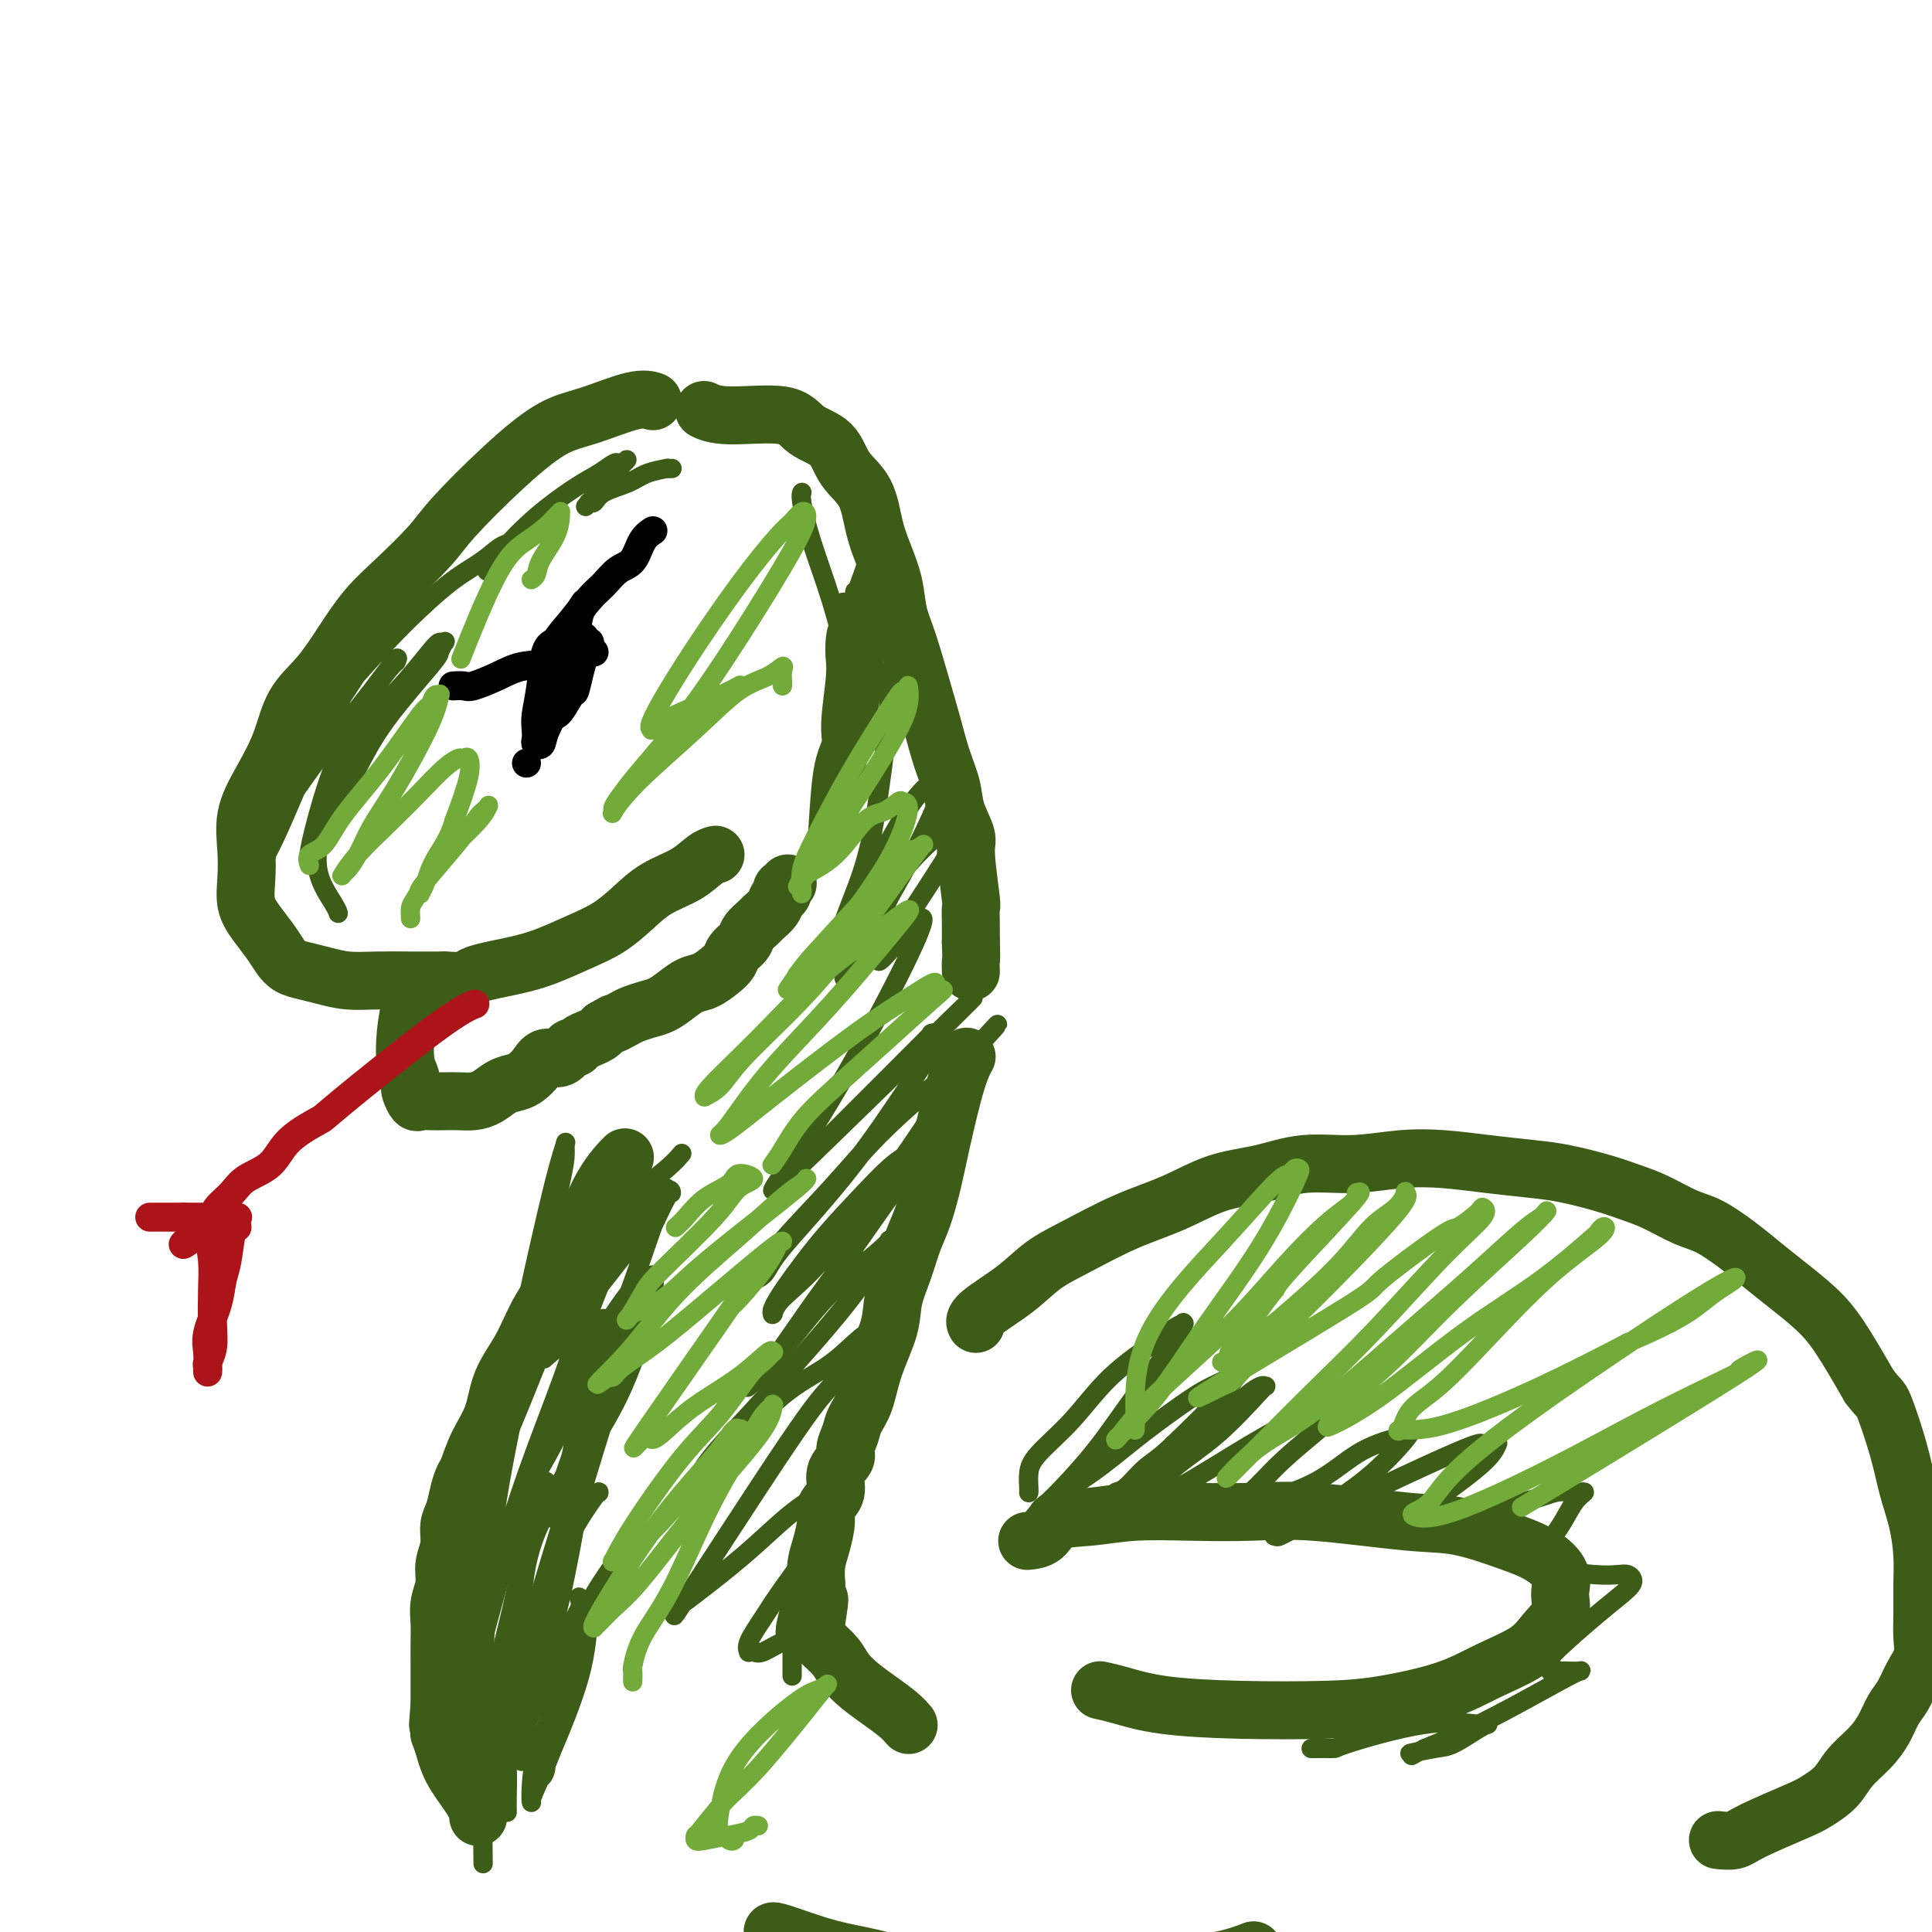
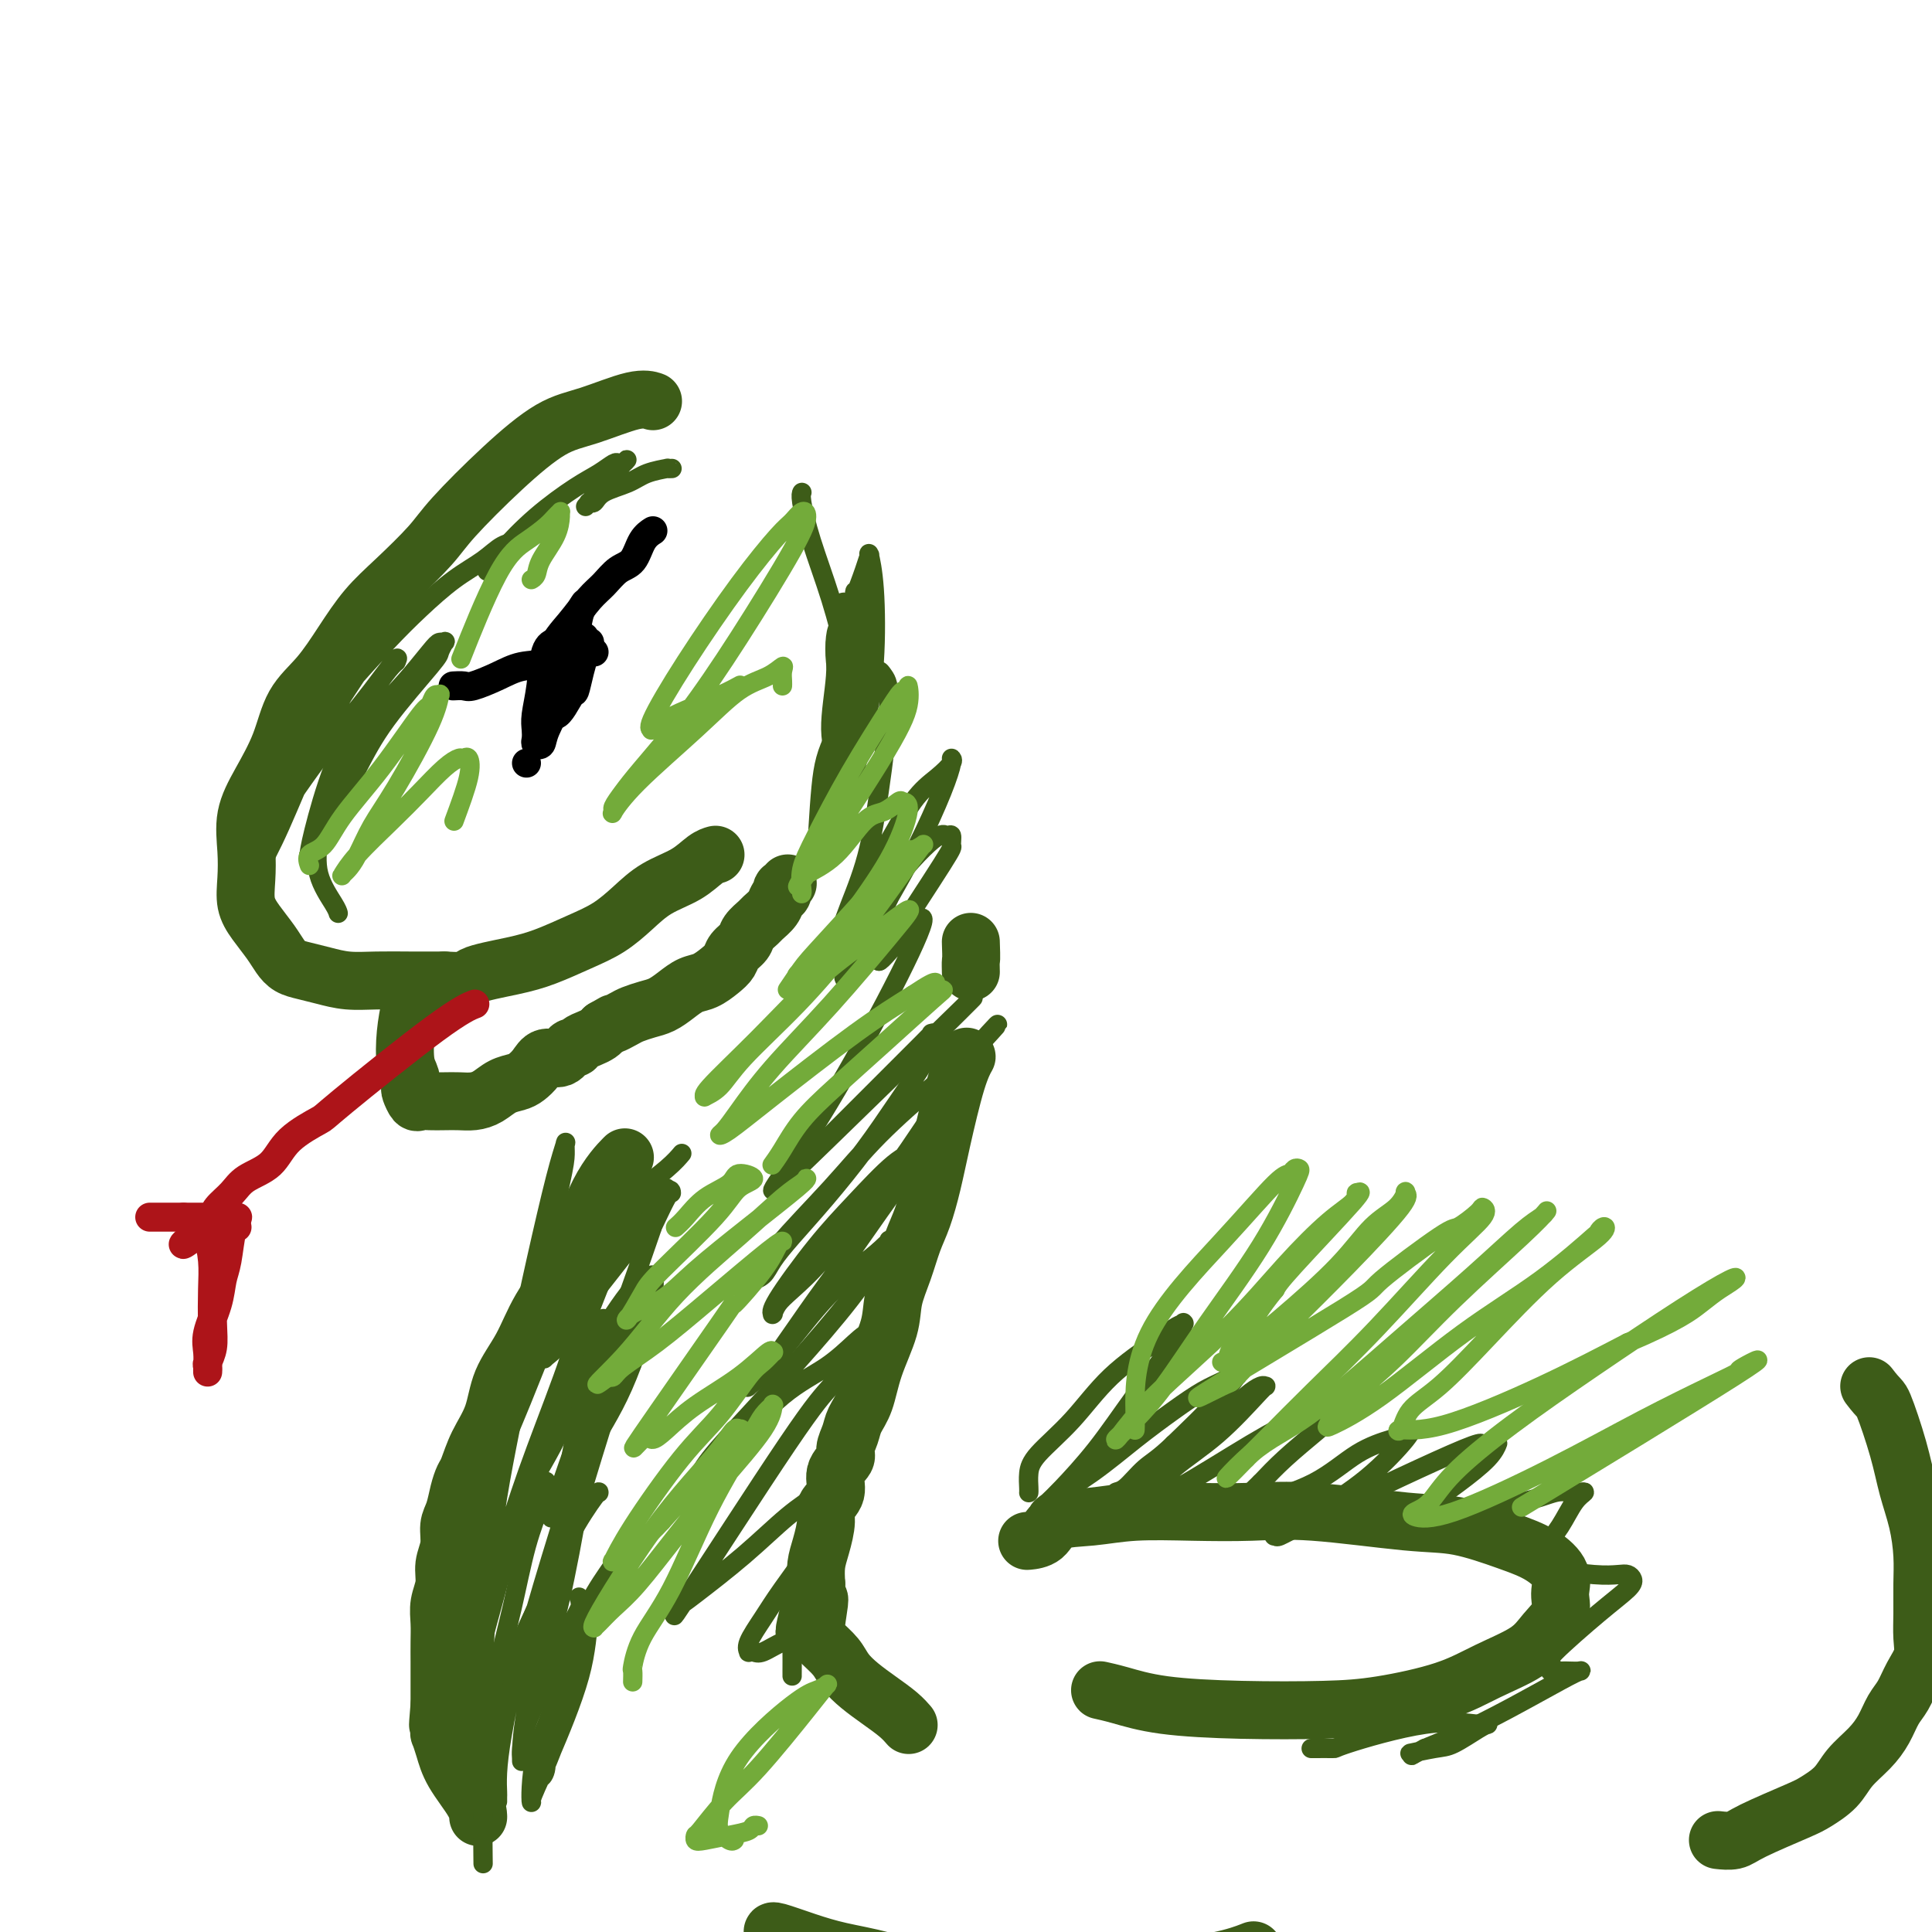
<svg xmlns="http://www.w3.org/2000/svg" viewBox="0 0 400 400" version="1.1">
  <g fill="none" stroke="#3D5C18" stroke-width="12" stroke-linecap="round" stroke-linejoin="round">
    <path d="M135,83c0.016,0.006 0.033,0.011 0,0c-0.033,-0.011 -0.115,-0.040 0,0c0.115,0.040 0.426,0.147 0,0c-0.426,-0.147 -1.591,-0.550 -4,0c-2.409,0.550 -6.063,2.051 -9,3c-2.937,0.949 -5.159,1.344 -8,3c-2.841,1.656 -6.303,4.573 -10,8c-3.697,3.427 -7.629,7.366 -10,10c-2.371,2.634 -3.182,3.964 -5,6c-1.818,2.036 -4.644,4.779 -7,7c-2.356,2.221 -4.243,3.921 -6,6c-1.757,2.079 -3.383,4.536 -5,7c-1.617,2.464 -3.225,4.936 -5,7c-1.775,2.064 -3.715,3.719 -5,6c-1.285,2.281 -1.913,5.186 -3,8c-1.087,2.814 -2.632,5.536 -4,8c-1.368,2.464 -2.558,4.668 -3,7c-0.442,2.332 -0.137,4.791 0,7c0.137,2.209 0.106,4.167 0,6c-0.106,1.833 -0.286,3.542 0,5c0.286,1.458 1.037,2.667 2,4c0.963,1.333 2.136,2.791 3,4c0.864,1.209 1.419,2.170 2,3c0.581,0.830 1.188,1.529 2,2c0.812,0.471 1.828,0.715 3,1c1.172,0.285 2.499,0.612 4,1c1.501,0.388 3.176,0.836 5,1c1.824,0.164 3.799,0.044 6,0c2.201,-0.044 4.629,-0.013 7,0c2.371,0.013 4.686,0.006 7,0" />
    <path d="M92,203c5.913,0.337 4.695,-0.321 6,-1c1.305,-0.679 5.132,-1.381 8,-2c2.868,-0.619 4.779,-1.156 7,-2c2.221,-0.844 4.754,-1.996 7,-3c2.246,-1.004 4.205,-1.859 6,-3c1.795,-1.141 3.427,-2.569 5,-4c1.573,-1.431 3.087,-2.867 5,-4c1.913,-1.133 4.224,-1.963 6,-3c1.776,-1.037 3.017,-2.279 4,-3c0.983,-0.721 1.710,-0.920 2,-1c0.290,-0.080 0.145,-0.040 0,0" />
    <path d="M86,204c-0.002,0.006 -0.003,0.012 0,0c0.003,-0.012 0.011,-0.042 0,0c-0.011,0.042 -0.043,0.157 0,0c0.043,-0.157 0.159,-0.586 0,0c-0.159,0.586 -0.592,2.189 -1,4c-0.408,1.811 -0.790,3.832 -1,6c-0.210,2.168 -0.249,4.483 0,6c0.249,1.517 0.787,2.235 1,3c0.213,0.765 0.101,1.578 0,2c-0.101,0.422 -0.190,0.453 0,1c0.190,0.547 0.659,1.611 1,2c0.341,0.389 0.556,0.105 1,0c0.444,-0.105 1.119,-0.030 2,0c0.881,0.030 1.968,0.015 3,0c1.032,-0.015 2.009,-0.032 3,0c0.991,0.032 1.994,0.111 3,0c1.006,-0.111 2.013,-0.413 3,-1c0.987,-0.587 1.954,-1.458 3,-2c1.046,-0.542 2.171,-0.756 3,-1c0.829,-0.244 1.364,-0.518 2,-1c0.636,-0.482 1.375,-1.172 2,-2c0.625,-0.828 1.136,-1.794 2,-2c0.864,-0.206 2.079,0.348 3,0c0.921,-0.348 1.546,-1.599 2,-2c0.454,-0.401 0.738,0.047 1,0c0.262,-0.047 0.503,-0.590 1,-1c0.497,-0.410 1.249,-0.687 2,-1c0.751,-0.313 1.500,-0.661 2,-1c0.500,-0.339 0.750,-0.670 1,-1" />
    <path d="M125,213c4.067,-2.344 2.233,-1.205 2,-1c-0.233,0.205 1.134,-0.525 2,-1c0.866,-0.475 1.232,-0.694 2,-1c0.768,-0.306 1.938,-0.697 3,-1c1.062,-0.303 2.017,-0.518 3,-1c0.983,-0.482 1.994,-1.231 3,-2c1.006,-0.769 2.009,-1.557 3,-2c0.991,-0.443 1.971,-0.541 3,-1c1.029,-0.459 2.106,-1.277 3,-2c0.894,-0.723 1.606,-1.349 2,-2c0.394,-0.651 0.472,-1.325 1,-2c0.528,-0.675 1.507,-1.349 2,-2c0.493,-0.651 0.499,-1.277 1,-2c0.501,-0.723 1.497,-1.541 2,-2c0.503,-0.459 0.513,-0.558 1,-1c0.487,-0.442 1.450,-1.228 2,-2c0.550,-0.772 0.687,-1.531 1,-2c0.313,-0.469 0.802,-0.647 1,-1c0.198,-0.353 0.106,-0.879 0,-1c-0.106,-0.121 -0.224,0.163 0,0c0.224,-0.163 0.791,-0.775 1,-1c0.209,-0.225 0.060,-0.064 0,0c-0.060,0.064 -0.030,0.032 0,0" />
-     <path d="M146,85c0.000,0.000 0.001,0.000 0,0c-0.001,-0.000 -0.003,-0.001 0,0c0.003,0.001 0.009,0.005 0,0c-0.009,-0.005 -0.035,-0.018 0,0c0.035,0.018 0.132,0.067 0,0c-0.132,-0.067 -0.492,-0.249 0,0c0.492,0.249 1.834,0.930 5,1c3.166,0.070 8.154,-0.469 11,0c2.846,0.469 3.549,1.947 5,3c1.451,1.053 3.648,1.680 5,3c1.352,1.320 1.858,3.334 3,5c1.142,1.666 2.921,2.983 4,5c1.079,2.017 1.457,4.733 2,7c0.543,2.267 1.251,4.086 2,6c0.749,1.914 1.537,3.923 2,6c0.463,2.077 0.599,4.220 1,6c0.401,1.780 1.067,3.196 2,6c0.933,2.804 2.132,6.996 3,10c0.868,3.004 1.403,4.818 2,7c0.597,2.182 1.255,4.731 2,7c0.745,2.269 1.576,4.259 2,6c0.424,1.741 0.439,3.235 1,5c0.561,1.765 1.667,3.802 2,5c0.333,1.198 -0.107,1.559 0,4c0.107,2.441 0.761,6.964 1,9c0.239,2.036 0.064,1.587 0,2c-0.064,0.413 -0.018,1.690 0,3c0.018,1.310 0.009,2.655 0,4" />
    <path d="M201,195c0.155,4.190 0.042,3.667 0,4c-0.042,0.333 -0.012,1.524 0,2c0.012,0.476 0.006,0.238 0,0" />
    <path d="M200,219c-0.000,0.000 -0.000,0.000 0,0c0.000,-0.000 0.000,-0.000 0,0c-0.000,0.000 -0.000,0.001 0,0c0.000,-0.001 0.001,-0.003 0,0c-0.001,0.003 -0.005,0.009 0,0c0.005,-0.009 0.020,-0.035 0,0c-0.020,0.035 -0.074,0.131 0,0c0.074,-0.131 0.277,-0.489 0,0c-0.277,0.489 -1.033,1.826 -2,5c-0.967,3.174 -2.146,8.185 -3,12c-0.854,3.815 -1.385,6.434 -2,9c-0.615,2.566 -1.315,5.078 -2,7c-0.685,1.922 -1.356,3.253 -2,5c-0.644,1.747 -1.260,3.909 -2,6c-0.740,2.091 -1.603,4.110 -2,6c-0.397,1.890 -0.330,3.650 -1,6c-0.670,2.350 -2.079,5.291 -3,8c-0.921,2.709 -1.355,5.186 -2,7c-0.645,1.814 -1.501,2.963 -2,4c-0.499,1.037 -0.639,1.961 -1,3c-0.361,1.039 -0.942,2.193 -1,3c-0.058,0.807 0.406,1.267 0,2c-0.406,0.733 -1.681,1.739 -2,3c-0.319,1.261 0.317,2.777 0,4c-0.317,1.223 -1.588,2.154 -2,3c-0.412,0.846 0.034,1.608 0,3c-0.034,1.392 -0.548,3.413 -1,5c-0.452,1.587 -0.844,2.739 -1,4c-0.156,1.261 -0.078,2.630 0,4" />
    <path d="M169,328c-4.791,17.580 -1.268,7.031 0,4c1.268,-3.031 0.281,1.456 0,4c-0.281,2.544 0.143,3.146 1,4c0.857,0.854 2.148,1.961 3,3c0.852,1.039 1.265,2.009 2,3c0.735,0.991 1.791,2.003 3,3c1.209,0.997 2.572,1.979 4,3c1.428,1.021 2.923,2.083 4,3c1.077,0.917 1.736,1.691 2,2c0.264,0.309 0.132,0.155 0,0" />
    <path d="M129,240c-0.000,0.000 -0.000,0.000 0,0c0.000,-0.000 0.000,-0.000 0,0c-0.000,0.000 -0.001,0.001 0,0c0.001,-0.001 0.004,-0.004 0,0c-0.004,0.004 -0.015,0.016 0,0c0.015,-0.016 0.057,-0.058 0,0c-0.057,0.058 -0.213,0.217 0,0c0.213,-0.217 0.796,-0.812 0,0c-0.796,0.812 -2.969,3.029 -5,7c-2.031,3.971 -3.918,9.695 -6,14c-2.082,4.305 -4.357,7.192 -6,10c-1.643,2.808 -2.653,5.537 -4,8c-1.347,2.463 -3.029,4.662 -4,7c-0.971,2.338 -1.230,4.816 -2,7c-0.770,2.184 -2.051,4.072 -3,6c-0.949,1.928 -1.565,3.894 -2,5c-0.435,1.106 -0.690,1.352 -1,2c-0.310,0.648 -0.676,1.698 -1,3c-0.324,1.302 -0.608,2.854 -1,4c-0.392,1.146 -0.893,1.884 -1,3c-0.107,1.116 0.182,2.608 0,4c-0.182,1.392 -0.833,2.682 -1,4c-0.167,1.318 0.151,2.662 0,4c-0.151,1.338 -0.773,2.668 -1,4c-0.227,1.332 -0.061,2.664 0,4c0.061,1.336 0.016,2.676 0,4c-0.016,1.324 -0.004,2.633 0,4c0.004,1.367 0.001,2.791 0,4c-0.001,1.209 -0.000,2.203 0,3c0.000,0.797 0.000,1.399 0,2" />
    <path d="M91,353c-0.618,7.173 -0.163,3.107 0,2c0.163,-1.107 0.033,0.747 0,2c-0.033,1.253 0.030,1.907 0,2c-0.030,0.093 -0.152,-0.374 0,0c0.152,0.374 0.577,1.589 1,3c0.423,1.411 0.845,3.017 2,5c1.155,1.983 3.042,4.341 4,6c0.958,1.659 0.988,2.617 1,3c0.012,0.383 0.006,0.192 0,0" />
    <path d="M228,350c-0.001,-0.000 -0.003,-0.001 0,0c0.003,0.001 0.010,0.002 0,0c-0.010,-0.002 -0.037,-0.008 0,0c0.037,0.008 0.139,0.030 0,0c-0.139,-0.030 -0.519,-0.113 0,0c0.519,0.113 1.938,0.421 4,1c2.062,0.579 4.769,1.429 9,2c4.231,0.571 9.986,0.863 16,1c6.014,0.137 12.286,0.120 17,0c4.714,-0.120 7.870,-0.341 12,-1c4.130,-0.659 9.234,-1.754 13,-3c3.766,-1.246 6.196,-2.643 9,-4c2.804,-1.357 5.984,-2.673 8,-4c2.016,-1.327 2.870,-2.666 4,-4c1.130,-1.334 2.537,-2.663 3,-4c0.463,-1.337 -0.019,-2.681 0,-4c0.019,-1.319 0.537,-2.614 0,-4c-0.537,-1.386 -2.131,-2.862 -4,-4c-1.869,-1.138 -4.014,-1.937 -7,-3c-2.986,-1.063 -6.814,-2.390 -10,-3c-3.186,-0.610 -5.732,-0.504 -11,-1c-5.268,-0.496 -13.260,-1.593 -19,-2c-5.740,-0.407 -9.229,-0.122 -13,0c-3.771,0.122 -7.824,0.081 -12,0c-4.176,-0.081 -8.475,-0.204 -12,0c-3.525,0.204 -6.276,0.734 -9,1c-2.724,0.266 -5.421,0.267 -7,1c-1.579,0.733 -2.041,2.197 -3,3c-0.959,0.803 -2.417,0.944 -3,1c-0.583,0.056 -0.292,0.028 0,0" />
-     <path d="M202,274c-0.016,-0.029 -0.033,-0.058 0,0c0.033,0.058 0.115,0.205 0,0c-0.115,-0.205 -0.425,-0.760 1,-2c1.425,-1.240 4.587,-3.163 7,-5c2.413,-1.837 4.077,-3.588 6,-5c1.923,-1.412 4.104,-2.485 7,-4c2.896,-1.515 6.507,-3.471 10,-5c3.493,-1.529 6.867,-2.629 10,-4c3.133,-1.371 6.025,-3.012 9,-4c2.975,-0.988 6.032,-1.323 9,-2c2.968,-0.677 5.847,-1.695 9,-2c3.153,-0.305 6.579,0.104 10,0c3.421,-0.104 6.838,-0.719 10,-1c3.162,-0.281 6.070,-0.227 9,0c2.930,0.227 5.882,0.627 9,1c3.118,0.373 6.401,0.718 9,1c2.599,0.282 4.516,0.503 7,1c2.484,0.497 5.537,1.272 8,2c2.463,0.728 4.335,1.408 6,2c1.665,0.592 3.123,1.095 5,2c1.877,0.905 4.173,2.211 6,3c1.827,0.789 3.184,1.060 5,2c1.816,0.940 4.091,2.550 6,4c1.909,1.450 3.454,2.739 5,4c1.546,1.261 3.095,2.493 5,4c1.905,1.507 4.167,3.290 6,5c1.833,1.710 3.238,3.346 5,6c1.762,2.654 3.881,6.327 6,10" />
    <path d="M387,287c2.224,2.941 2.284,2.295 3,4c0.716,1.705 2.087,5.763 3,9c0.913,3.237 1.369,5.652 2,8c0.631,2.348 1.437,4.627 2,7c0.563,2.373 0.885,4.840 1,7c0.115,2.160 0.025,4.012 0,6c-0.025,1.988 0.016,4.111 0,6c-0.016,1.889 -0.087,3.544 0,5c0.087,1.456 0.333,2.714 0,4c-0.333,1.286 -1.246,2.602 -2,4c-0.754,1.398 -1.350,2.880 -2,4c-0.650,1.120 -1.355,1.878 -2,3c-0.645,1.122 -1.230,2.608 -2,4c-0.770,1.392 -1.726,2.688 -3,4c-1.274,1.312 -2.866,2.638 -4,4c-1.134,1.362 -1.811,2.761 -3,4c-1.189,1.239 -2.890,2.318 -4,3c-1.110,0.682 -1.629,0.967 -4,2c-2.371,1.033 -6.594,2.813 -9,4c-2.406,1.187 -2.994,1.781 -4,2c-1.006,0.219 -2.430,0.063 -3,0c-0.570,-0.063 -0.285,-0.031 0,0" />
    <path d="M160,400c-0.007,-0.013 -0.014,-0.025 0,0c0.014,0.025 0.049,0.088 0,0c-0.049,-0.088 -0.183,-0.329 1,0c1.183,0.329 3.682,1.226 6,2c2.318,0.774 4.455,1.424 7,2c2.545,0.576 5.500,1.076 9,2c3.500,0.924 7.547,2.270 12,3c4.453,0.730 9.313,0.843 14,1c4.687,0.157 9.201,0.357 14,0c4.799,-0.357 9.884,-1.271 15,-2c5.116,-0.729 10.262,-1.273 14,-2c3.738,-0.727 6.068,-1.636 7,-2c0.932,-0.364 0.466,-0.182 0,0" />
  </g>
  <g fill="none" stroke="#AD1419" stroke-width="6" stroke-linecap="round" stroke-linejoin="round">
    <path d="M98,208c0.000,-0.000 0.000,-0.000 0,0c-0.000,0.000 -0.000,0.000 0,0c0.000,-0.000 0.000,-0.000 0,0c-0.000,0.000 -0.001,0.000 0,0c0.001,-0.000 0.003,-0.001 0,0c-0.003,0.001 -0.013,0.005 0,0c0.013,-0.005 0.048,-0.018 0,0c-0.048,0.018 -0.179,0.069 0,0c0.179,-0.069 0.669,-0.256 0,0c-0.669,0.256 -2.498,0.957 -8,5c-5.502,4.043 -14.678,11.428 -19,15c-4.322,3.572 -3.790,3.330 -5,4c-1.210,0.670 -4.163,2.252 -6,4c-1.837,1.748 -2.558,3.662 -4,5c-1.442,1.338 -3.605,2.098 -5,3c-1.395,0.902 -2.023,1.944 -3,3c-0.977,1.056 -2.304,2.125 -3,3c-0.696,0.875 -0.762,1.555 -1,2c-0.238,0.445 -0.648,0.655 -1,1c-0.352,0.345 -0.644,0.824 -1,1c-0.356,0.176 -0.775,0.047 -1,0c-0.225,-0.047 -0.256,-0.013 0,0c0.256,0.013 0.800,0.003 1,0c0.200,-0.003 0.057,-0.001 0,0c-0.057,0.001 -0.029,0.000 0,0" />
    <path d="M42,254c-8.441,7.132 -1.544,1.962 1,0c2.544,-1.962 0.734,-0.718 0,0c-0.734,0.718 -0.392,0.908 0,2c0.392,1.092 0.833,3.084 1,5c0.167,1.916 0.059,3.756 0,6c-0.059,2.244 -0.068,4.892 0,7c0.068,2.108 0.214,3.675 0,5c-0.214,1.325 -0.789,2.408 -1,3c-0.211,0.592 -0.057,0.693 0,1c0.057,0.307 0.016,0.820 0,1c-0.016,0.180 -0.006,0.028 0,0c0.006,-0.028 0.008,0.069 0,0c-0.008,-0.069 -0.027,-0.304 0,-1c0.027,-0.696 0.101,-1.852 0,-3c-0.101,-1.148 -0.378,-2.287 0,-4c0.378,-1.713 1.412,-4.000 2,-6c0.588,-2.000 0.732,-3.712 1,-5c0.268,-1.288 0.660,-2.152 1,-4c0.340,-1.848 0.627,-4.681 1,-6c0.373,-1.319 0.831,-1.124 1,-1c0.169,0.124 0.047,0.177 0,0c-0.047,-0.177 -0.020,-0.583 0,-1c0.020,-0.417 0.032,-0.844 0,-1c-0.032,-0.156 -0.108,-0.042 0,0c0.108,0.042 0.401,0.011 0,0c-0.401,-0.011 -1.497,-0.003 -2,0c-0.503,0.003 -0.413,0.001 -1,0c-0.587,-0.001 -1.850,-0.000 -3,0c-1.150,0.000 -2.186,0.000 -3,0c-0.814,-0.000 -1.407,-0.000 -2,0" />
    <path d="M38,252c-2.559,0.000 -3.456,0.000 -4,0c-0.544,0.000 -0.734,0.000 -1,0c-0.266,0.000 -0.607,0.000 -1,0c-0.393,-0.000 -0.836,0.000 -1,0c-0.164,0.000 -0.047,-0.000 0,0c0.047,0.000 0.023,0.000 0,0" />
  </g>
  <g fill="none" stroke="#000000" stroke-width="6" stroke-linecap="round" stroke-linejoin="round">
    <path d="M113,142c-0.000,0.000 -0.000,0.000 0,0c0.000,-0.000 0.000,-0.000 0,0c-0.000,0.000 -0.000,0.000 0,0c0.000,-0.000 0.000,-0.002 0,0c-0.000,0.002 -0.000,0.006 0,0c0.000,-0.006 0.001,-0.023 0,0c-0.001,0.023 -0.003,0.087 0,0c0.003,-0.087 0.010,-0.323 0,0c-0.010,0.323 -0.036,1.206 0,0c0.036,-1.206 0.134,-4.501 1,-7c0.866,-2.499 2.501,-4.201 4,-6c1.499,-1.799 2.862,-3.697 4,-5c1.138,-1.303 2.049,-2.013 3,-3c0.951,-0.987 1.940,-2.251 3,-3c1.060,-0.749 2.191,-0.984 3,-2c0.809,-1.016 1.295,-2.812 2,-4c0.705,-1.188 1.630,-1.768 2,-2c0.370,-0.232 0.185,-0.116 0,0" />
    <path d="M122,133c0.000,-0.000 0.001,-0.000 0,0c-0.001,0.000 -0.003,0.001 0,0c0.003,-0.001 0.011,-0.004 0,0c-0.011,0.004 -0.043,0.014 0,0c0.043,-0.014 0.159,-0.051 0,0c-0.159,0.051 -0.592,0.189 -2,1c-1.408,0.811 -3.791,2.294 -6,3c-2.209,0.706 -4.246,0.634 -6,1c-1.754,0.366 -3.227,1.170 -5,2c-1.773,0.830 -3.846,1.686 -5,2c-1.154,0.314 -1.388,0.084 -2,0c-0.612,-0.084 -1.604,-0.024 -2,0c-0.396,0.024 -0.198,0.012 0,0" />
    <path d="M123,135c0.000,0.000 0.000,0.000 0,0c0.000,0.000 0.000,0.000 0,0c0.000,0.000 0.000,0.000 0,0c-0.000,0.000 0.000,0.000 0,0c0.000,-0.000 0.000,0.000 0,0c0.000,0.000 0.000,0.000 0,0c0.000,0.000 0.000,0.000 0,0c0.000,0.000 0.000,0.000 0,0c0.000,0.000 -0.000,0.000 0,0c0.000,0.000 0.000,0.000 0,0c-0.000,0.000 -0.000,0.000 0,0c0.000,0.000 0.000,0.000 0,0c-0.000,0.000 0.000,0.000 0,0c0.000,0.000 0.000,0.000 0,0c-0.000,0.000 0.000,0.000 0,0c0.000,0.000 0.000,0.000 0,0c0.000,0.000 0.000,0.000 0,0c0.000,0.000 0.000,0.000 0,0c0.000,0.000 0.000,0.000 0,0c0.000,0.000 0.000,0.000 0,0" />
    <path d="M116,133c-0.000,-0.000 -0.000,-0.000 0,0c0.000,0.000 0.001,0.000 0,0c-0.001,-0.000 -0.002,-0.001 0,0c0.002,0.001 0.008,0.002 0,0c-0.008,-0.002 -0.029,-0.008 0,0c0.029,0.008 0.109,0.029 0,0c-0.109,-0.029 -0.408,-0.107 -1,0c-0.592,0.107 -1.479,0.399 -2,2c-0.521,1.601 -0.676,4.509 -1,7c-0.324,2.491 -0.815,4.564 -1,6c-0.185,1.436 -0.063,2.235 0,3c0.063,0.765 0.066,1.494 0,2c-0.066,0.506 -0.202,0.787 0,1c0.202,0.213 0.740,0.357 1,0c0.260,-0.357 0.240,-1.215 1,-3c0.760,-1.785 2.298,-4.496 3,-7c0.702,-2.504 0.566,-4.801 1,-7c0.434,-2.199 1.436,-4.301 2,-6c0.564,-1.699 0.690,-2.996 1,-4c0.310,-1.004 0.803,-1.715 1,-2c0.197,-0.285 0.099,-0.142 0,0" />
    <path d="M117,142c0.000,0.000 0.000,0.000 0,0c-0.000,-0.000 -0.000,-0.000 0,0c0.000,0.000 0.000,0.000 0,0c-0.000,-0.000 -0.000,-0.000 0,0c0.000,0.000 0.000,0.000 0,0c-0.000,-0.000 -0.000,-0.000 0,0c0.000,0.000 0.000,0.000 0,0c-0.000,-0.000 -0.000,-0.000 0,0c0.000,0.000 0.000,0.000 0,0c-0.000,-0.000 -0.000,-0.000 0,0c0.000,0.000 0.000,0.000 0,0c-0.000,-0.000 -0.000,-0.000 0,0c0.000,0.000 0.000,0.000 0,0c-0.000,-0.000 -0.000,-0.000 0,0c0.000,0.000 0.000,0.000 0,0c-0.000,-0.000 -0.001,-0.001 0,0c0.001,0.001 0.003,0.004 0,0c-0.003,-0.004 -0.011,-0.013 0,0c0.011,0.013 0.041,0.049 0,0c-0.041,-0.049 -0.154,-0.182 -1,0c-0.846,0.182 -2.424,0.679 -3,1c-0.576,0.321 -0.149,0.464 0,1c0.149,0.536 0.019,1.463 0,2c-0.019,0.537 0.072,0.683 0,1c-0.072,0.317 -0.306,0.805 0,1c0.306,0.195 1.153,0.098 2,0" />
    <path d="M115,148c0.940,-0.122 2.290,-2.926 3,-4c0.710,-1.074 0.779,-0.416 1,-1c0.221,-0.584 0.595,-2.409 1,-4c0.405,-1.591 0.841,-2.948 1,-4c0.159,-1.052 0.043,-1.798 0,-2c-0.043,-0.202 -0.011,0.142 0,0c0.011,-0.142 0.003,-0.769 0,-1c-0.003,-0.231 -0.001,-0.066 0,0c0.001,0.066 0.000,0.033 0,0" />
    <path d="M109,158c0.000,0.000 0.000,0.000 0,0c0.000,0.000 0.000,0.000 0,0c0.000,0.000 -0.000,0.000 0,0c0.000,0.000 -0.000,0.000 0,0c0.000,0.000 0.000,0.000 0,0c-0.000,0.000 -0.000,0.000 0,0c0.000,0.000 0.000,0.000 0,0c0.000,0.000 0.000,0.000 0,0c-0.000,0.000 -0.000,0.000 0,0c0.000,0.000 0.000,0.000 0,0" />
  </g>
  <g fill="none" stroke="#3D5C18" stroke-width="4" stroke-linecap="round" stroke-linejoin="round">
    <path d="M133,266c0.001,0.008 0.001,0.016 0,0c-0.001,-0.016 -0.005,-0.055 0,0c0.005,0.055 0.018,0.205 0,0c-0.018,-0.205 -0.066,-0.766 0,-1c0.066,-0.234 0.248,-0.140 0,0c-0.248,0.140 -0.926,0.325 -3,3c-2.074,2.675 -5.545,7.838 -8,13c-2.455,5.162 -3.894,10.321 -6,15c-2.106,4.679 -4.879,8.877 -7,13c-2.121,4.123 -3.591,8.171 -5,12c-1.409,3.829 -2.756,7.440 -4,11c-1.244,3.560 -2.386,7.069 -3,10c-0.614,2.931 -0.700,5.283 -1,7c-0.300,1.717 -0.812,2.801 -1,4c-0.188,1.199 -0.051,2.515 0,3c0.051,0.485 0.014,0.139 0,0c-0.014,-0.139 -0.007,-0.069 0,0" />
    <path d="M141,239c0.013,-0.016 0.026,-0.031 0,0c-0.026,0.031 -0.091,0.109 0,0c0.091,-0.109 0.337,-0.405 0,0c-0.337,0.405 -1.256,1.509 -3,3c-1.744,1.491 -4.313,3.368 -6,5c-1.687,1.632 -2.493,3.019 -4,5c-1.507,1.981 -3.717,4.555 -6,8c-2.283,3.445 -4.641,7.761 -7,13c-2.359,5.239 -4.719,11.400 -7,17c-2.281,5.600 -4.481,10.640 -6,14c-1.519,3.360 -2.356,5.039 -4,14c-1.644,8.961 -4.094,25.204 -5,32c-0.906,6.796 -0.268,4.147 0,5c0.268,0.853 0.167,5.209 0,8c-0.167,2.791 -0.398,4.016 0,5c0.398,0.984 1.426,1.728 2,2c0.574,0.272 0.693,0.073 1,0c0.307,-0.073 0.802,-0.021 1,0c0.198,0.021 0.099,0.010 0,0" />
    <path d="M138,246c-0.001,-0.002 -0.002,-0.003 0,0c0.002,0.003 0.007,0.012 0,0c-0.007,-0.012 -0.025,-0.044 0,0c0.025,0.044 0.093,0.164 -1,1c-1.093,0.836 -3.347,2.388 -5,4c-1.653,1.612 -2.703,3.285 -4,6c-1.297,2.715 -2.839,6.472 -5,12c-2.161,5.528 -4.940,12.829 -7,19c-2.060,6.171 -3.401,11.214 -5,16c-1.599,4.786 -3.455,9.316 -5,14c-1.545,4.684 -2.778,9.523 -4,14c-1.222,4.477 -2.433,8.590 -3,12c-0.567,3.410 -0.492,6.115 -1,9c-0.508,2.885 -1.600,5.950 -2,8c-0.400,2.050 -0.107,3.086 0,4c0.107,0.914 0.029,1.708 0,2c-0.029,0.292 -0.008,0.084 0,0c0.008,-0.084 0.004,-0.042 0,0" />
    <path d="M135,254c-0.012,-0.016 -0.024,-0.033 0,0c0.024,0.033 0.085,0.114 0,0c-0.085,-0.114 -0.316,-0.425 -1,0c-0.684,0.425 -1.823,1.585 -3,3c-1.177,1.415 -2.394,3.083 -4,5c-1.606,1.917 -3.603,4.082 -5,7c-1.397,2.918 -2.195,6.587 -4,12c-1.805,5.413 -4.617,12.568 -7,19c-2.383,6.432 -4.337,12.140 -6,18c-1.663,5.860 -3.034,11.872 -4,16c-0.966,4.128 -1.527,6.372 -2,12c-0.473,5.628 -0.858,14.638 -1,19c-0.142,4.362 -0.040,4.075 0,5c0.040,0.925 0.017,3.063 0,4c-0.017,0.937 -0.029,0.674 0,1c0.029,0.326 0.100,1.242 0,1c-0.100,-0.242 -0.369,-1.640 0,-7c0.369,-5.360 1.377,-14.681 2,-24c0.623,-9.319 0.861,-18.636 2,-28c1.139,-9.364 3.181,-18.775 5,-28c1.819,-9.225 3.417,-18.265 5,-26c1.583,-7.735 3.152,-14.165 4,-18c0.848,-3.835 0.976,-5.077 1,-6c0.024,-0.923 -0.054,-1.529 0,-2c0.054,-0.471 0.241,-0.809 0,0c-0.241,0.809 -0.910,2.763 -2,7c-1.090,4.237 -2.601,10.756 -4,17c-1.399,6.244 -2.685,12.213 -4,19c-1.315,6.787 -2.657,14.394 -4,22" />
    <path d="M103,302c-2.756,13.897 -2.648,17.140 -3,22c-0.352,4.860 -1.166,11.338 -2,16c-0.834,4.662 -1.687,7.509 -2,10c-0.313,2.491 -0.084,4.626 0,6c0.084,1.374 0.023,1.985 0,3c-0.023,1.015 -0.006,2.433 0,3c0.006,0.567 0.003,0.284 0,0" />
    <path d="M113,307c0.041,-0.264 0.082,-0.528 0,0c-0.082,0.528 -0.288,1.849 -1,4c-0.712,2.151 -1.932,5.133 -3,9c-1.068,3.867 -1.985,8.619 -3,13c-1.015,4.381 -2.128,8.392 -3,13c-0.872,4.608 -1.502,9.812 -2,13c-0.498,3.188 -0.865,4.358 -1,9c-0.135,4.642 -0.039,12.755 0,16c0.039,3.245 0.019,1.623 0,0" />
    <path d="M124,309c0.002,-0.017 0.005,-0.033 0,0c-0.005,0.033 -0.016,0.116 0,0c0.016,-0.116 0.060,-0.430 -1,1c-1.060,1.430 -3.225,4.605 -5,8c-1.775,3.395 -3.159,7.010 -5,11c-1.841,3.990 -4.140,8.355 -6,13c-1.860,4.645 -3.283,9.570 -4,13c-0.717,3.430 -0.728,5.364 -1,7c-0.272,1.636 -0.805,2.975 -1,4c-0.195,1.025 -0.053,1.738 0,2c0.053,0.262 0.015,0.075 0,0c-0.015,-0.075 -0.008,-0.037 0,0" />
    <path d="M132,317c-0.007,-0.006 -0.014,-0.012 0,0c0.014,0.012 0.047,0.040 0,0c-0.047,-0.040 -0.176,-0.150 -1,1c-0.824,1.150 -2.344,3.559 -4,6c-1.656,2.441 -3.448,4.916 -5,8c-1.552,3.084 -2.865,6.779 -4,11c-1.135,4.221 -2.092,8.968 -3,12c-0.908,3.032 -1.767,4.350 -2,6c-0.233,1.650 0.160,3.633 0,5c-0.160,1.367 -0.874,2.119 -1,2c-0.126,-0.119 0.334,-1.109 2,-5c1.666,-3.891 4.537,-10.684 6,-16c1.463,-5.316 1.518,-9.155 2,-12c0.482,-2.845 1.391,-4.697 1,-4c-0.391,0.697 -2.080,3.944 -3,6c-0.920,2.056 -1.070,2.923 -2,6c-0.930,3.077 -2.641,8.366 -4,12c-1.359,3.634 -2.365,5.613 -3,8c-0.635,2.387 -0.899,5.181 -1,7c-0.101,1.819 -0.039,2.663 0,3c0.039,0.337 0.057,0.166 0,0c-0.057,-0.166 -0.187,-0.329 1,-3c1.187,-2.671 3.690,-7.851 5,-13c1.310,-5.149 1.426,-10.267 2,-14c0.574,-3.733 1.607,-6.080 2,-8c0.393,-1.920 0.147,-3.411 0,-4c-0.147,-0.589 -0.193,-0.274 0,0c0.193,0.274 0.627,0.507 0,2c-0.627,1.493 -2.313,4.247 -4,7" />
    <path d="M116,340c-1.359,3.307 -2.756,7.074 -4,10c-1.244,2.926 -2.333,5.011 -3,7c-0.667,1.989 -0.910,3.880 -1,5c-0.090,1.120 -0.025,1.467 0,2c0.025,0.533 0.011,1.253 0,0c-0.011,-1.253 -0.017,-4.478 1,-10c1.017,-5.522 3.059,-13.342 4,-18c0.941,-4.658 0.781,-6.155 1,-8c0.219,-1.845 0.817,-4.040 1,-5c0.183,-0.960 -0.049,-0.686 0,-1c0.049,-0.314 0.377,-1.218 -1,3c-1.377,4.218 -4.460,13.557 -6,18c-1.540,4.443 -1.537,3.988 -2,6c-0.463,2.012 -1.392,6.490 -2,10c-0.608,3.510 -0.895,6.051 -1,8c-0.105,1.949 -0.028,3.306 0,4c0.028,0.694 0.008,0.725 0,1c-0.008,0.275 -0.002,0.793 0,1c0.002,0.207 0.001,0.104 0,0" />
-     <path d="M118,304c0.012,-0.015 0.024,-0.031 0,0c-0.024,0.031 -0.083,0.108 0,0c0.083,-0.108 0.308,-0.402 0,0c-0.308,0.402 -1.148,1.501 -2,3c-0.852,1.499 -1.717,3.400 -3,6c-1.283,2.600 -2.985,5.900 -4,11c-1.015,5.100 -1.344,12.001 -2,18c-0.656,5.999 -1.640,11.096 -2,15c-0.360,3.904 -0.097,6.613 0,9c0.097,2.387 0.026,4.450 0,6c-0.026,1.550 -0.007,2.586 0,3c0.007,0.414 0.004,0.207 0,0" />
    <path d="M125,273c0.011,0.003 0.022,0.006 0,0c-0.022,-0.006 -0.078,-0.020 0,0c0.078,0.020 0.291,0.076 0,1c-0.291,0.924 -1.087,2.718 -2,6c-0.913,3.282 -1.943,8.053 -3,13c-1.057,4.947 -2.141,10.070 -3,16c-0.859,5.930 -1.494,12.665 -2,17c-0.506,4.335 -0.883,6.268 -1,8c-0.117,1.732 0.025,3.262 0,4c-0.025,0.738 -0.217,0.683 0,0c0.217,-0.683 0.843,-1.993 2,-7c1.157,-5.007 2.845,-13.712 4,-21c1.155,-7.288 1.779,-13.160 3,-18c1.221,-4.840 3.041,-8.649 4,-11c0.959,-2.351 1.058,-3.246 1,-4c-0.058,-0.754 -0.274,-1.368 0,-1c0.274,0.368 1.037,1.718 0,6c-1.037,4.282 -3.875,11.498 -6,18c-2.125,6.502 -3.539,12.292 -5,18c-1.461,5.708 -2.970,11.336 -4,15c-1.030,3.664 -1.579,5.365 -2,7c-0.421,1.635 -0.712,3.204 -1,4c-0.288,0.796 -0.572,0.819 0,-1c0.572,-1.819 1.999,-5.481 4,-12c2.001,-6.519 4.576,-15.896 7,-24c2.424,-8.104 4.696,-14.934 6,-20c1.304,-5.066 1.638,-8.368 2,-10c0.362,-1.632 0.751,-1.593 1,-2c0.249,-0.407 0.357,-1.259 0,0c-0.357,1.259 -1.178,4.630 -2,8" />
    <path d="M128,283c-1.222,4.332 -3.778,12.162 -6,19c-2.222,6.838 -4.110,12.685 -6,18c-1.890,5.315 -3.783,10.097 -5,13c-1.217,2.903 -1.759,3.926 -2,5c-0.241,1.074 -0.182,2.198 0,2c0.182,-0.198 0.487,-1.720 2,-7c1.513,-5.280 4.232,-14.320 7,-23c2.768,-8.680 5.583,-17.002 8,-24c2.417,-6.998 4.435,-12.673 6,-16c1.565,-3.327 2.677,-4.306 3,-5c0.323,-0.694 -0.145,-1.101 0,-1c0.145,0.101 0.901,0.711 0,5c-0.901,4.289 -3.460,12.257 -6,18c-2.540,5.743 -5.063,9.261 -7,13c-1.937,3.739 -3.290,7.700 -4,9c-0.710,1.300 -0.779,-0.059 -2,2c-1.221,2.059 -3.595,7.538 0,-3c3.595,-10.538 13.159,-37.093 17,-48c3.841,-10.907 1.957,-6.168 2,-6c0.043,0.168 2.011,-4.237 3,-6c0.989,-1.763 0.999,-0.883 1,-1c0.001,-0.117 -0.007,-1.230 -1,0c-0.993,1.230 -2.971,4.802 -6,9c-3.029,4.198 -7.109,9.023 -10,13c-2.891,3.977 -4.593,7.106 -6,9c-1.407,1.894 -2.518,2.555 -3,3c-0.482,0.445 -0.335,0.676 0,-1c0.335,-1.676 0.860,-5.259 3,-10c2.140,-4.741 5.897,-10.640 8,-14c2.103,-3.360 2.551,-4.180 3,-5" />
    <path d="M127,251c2.785,-5.498 2.746,-4.244 3,-4c0.254,0.244 0.800,-0.522 1,-1c0.200,-0.478 0.054,-0.667 0,-1c-0.054,-0.333 -0.015,-0.809 0,-1c0.015,-0.191 0.008,-0.095 0,0" />
    <path d="M70,189c-0.006,-0.025 -0.013,-0.050 0,0c0.013,0.050 0.045,0.174 0,0c-0.045,-0.174 -0.169,-0.647 -1,-2c-0.831,-1.353 -2.370,-3.588 -3,-6c-0.630,-2.412 -0.352,-5.003 0,-8c0.352,-2.997 0.777,-6.401 3,-11c2.223,-4.599 6.245,-10.395 9,-14c2.755,-3.605 4.242,-5.020 6,-7c1.758,-1.980 3.788,-4.524 5,-6c1.212,-1.476 1.607,-1.886 2,-2c0.393,-0.114 0.784,0.066 1,0c0.216,-0.066 0.257,-0.377 0,0c-0.257,0.377 -0.813,1.444 -1,2c-0.187,0.556 -0.004,0.602 -2,3c-1.996,2.398 -6.170,7.146 -9,11c-2.830,3.854 -4.317,6.812 -6,10c-1.683,3.188 -3.561,6.605 -5,9c-1.439,2.395 -2.438,3.768 -3,5c-0.562,1.232 -0.686,2.322 -1,3c-0.314,0.678 -0.819,0.944 -1,1c-0.181,0.056 -0.037,-0.096 0,0c0.037,0.096 -0.034,0.441 0,0c0.034,-0.441 0.173,-1.670 1,-5c0.827,-3.330 2.341,-8.763 4,-13c1.659,-4.237 3.464,-7.279 5,-10c1.536,-2.721 2.804,-5.121 4,-7c1.196,-1.879 2.321,-3.236 3,-4c0.679,-0.764 0.914,-0.937 1,-1c0.086,-0.063 0.025,-0.018 0,0c-0.025,0.018 -0.012,0.009 0,0" />
    <path d="M82,137c1.287,-2.550 -1.997,2.075 -5,6c-3.003,3.925 -5.726,7.149 -8,10c-2.274,2.851 -4.098,5.328 -6,8c-1.902,2.672 -3.882,5.538 -5,8c-1.118,2.462 -1.374,4.521 -2,6c-0.626,1.479 -1.623,2.380 -2,3c-0.377,0.620 -0.136,0.959 0,1c0.136,0.041 0.166,-0.217 0,0c-0.166,0.217 -0.529,0.910 0,0c0.529,-0.910 1.949,-3.424 4,-8c2.051,-4.576 4.732,-11.216 7,-16c2.268,-4.784 4.123,-7.712 6,-11c1.877,-3.288 3.778,-6.937 5,-9c1.222,-2.063 1.766,-2.542 2,-3c0.234,-0.458 0.156,-0.897 0,-1c-0.156,-0.103 -0.392,0.129 0,0c0.392,-0.129 1.411,-0.619 0,2c-1.411,2.619 -5.253,8.349 -7,11c-1.747,2.651 -1.400,2.225 -2,3c-0.600,0.775 -2.146,2.750 -3,4c-0.854,1.250 -1.017,1.775 -1,2c0.017,0.225 0.214,0.152 0,0c-0.214,-0.152 -0.839,-0.382 0,-2c0.839,-1.618 3.140,-4.624 6,-8c2.860,-3.376 6.277,-7.122 9,-10c2.723,-2.878 4.751,-4.890 7,-7c2.249,-2.110 4.719,-4.320 7,-6c2.281,-1.680 4.374,-2.832 6,-4c1.626,-1.168 2.784,-2.353 4,-3c1.216,-0.647 2.490,-0.756 3,-1c0.510,-0.244 0.255,-0.622 0,-1" />
    <path d="M107,111c3.315,-2.315 1.604,-0.604 1,0c-0.604,0.604 -0.099,0.099 0,0c0.099,-0.099 -0.208,0.207 -1,1c-0.792,0.793 -2.070,2.071 -3,3c-0.930,0.929 -1.511,1.507 -2,2c-0.489,0.493 -0.886,0.899 -1,1c-0.114,0.101 0.054,-0.105 0,0c-0.054,0.105 -0.332,0.520 0,0c0.332,-0.520 1.272,-1.975 3,-4c1.728,-2.025 4.242,-4.620 7,-7c2.758,-2.380 5.760,-4.544 8,-6c2.240,-1.456 3.718,-2.202 5,-3c1.282,-0.798 2.370,-1.648 3,-2c0.630,-0.352 0.803,-0.207 1,0c0.197,0.207 0.417,0.476 1,0c0.583,-0.476 1.528,-1.697 0,0c-1.528,1.697 -5.531,6.313 -7,8c-1.469,1.687 -0.404,0.446 0,0c0.404,-0.446 0.149,-0.097 0,0c-0.149,0.097 -0.190,-0.057 0,0c0.190,0.057 0.613,0.327 1,0c0.387,-0.327 0.740,-1.250 2,-2c1.260,-0.750 3.427,-1.325 5,-2c1.573,-0.675 2.551,-1.449 4,-2c1.449,-0.551 3.368,-0.880 4,-1c0.632,-0.120 -0.022,-0.032 0,0c0.022,0.032 0.721,0.009 1,0c0.279,-0.009 0.140,-0.005 0,0" />
    <path d="M166,102c-0.001,0.001 -0.001,0.002 0,0c0.001,-0.002 0.005,-0.008 0,0c-0.005,0.008 -0.017,0.030 0,0c0.017,-0.030 0.064,-0.111 0,0c-0.064,0.111 -0.238,0.416 0,2c0.238,1.584 0.887,4.448 2,8c1.113,3.552 2.690,7.792 4,12c1.310,4.208 2.352,8.385 3,11c0.648,2.615 0.902,3.667 1,5c0.098,1.333 0.040,2.946 0,4c-0.040,1.054 -0.063,1.550 0,2c0.063,0.450 0.210,0.856 0,1c-0.210,0.144 -0.778,0.028 -1,0c-0.222,-0.028 -0.099,0.032 0,0c0.099,-0.032 0.172,-0.157 0,-1c-0.172,-0.843 -0.589,-2.403 -1,-4c-0.411,-1.597 -0.814,-3.230 -1,-5c-0.186,-1.770 -0.153,-3.676 0,-5c0.153,-1.324 0.427,-2.067 1,-3c0.573,-0.933 1.445,-2.056 2,-3c0.555,-0.944 0.792,-1.707 1,-2c0.208,-0.293 0.386,-0.115 1,0c0.614,0.115 1.664,0.168 2,2c0.336,1.832 -0.042,5.442 0,9c0.042,3.558 0.505,7.062 0,10c-0.505,2.938 -1.978,5.309 -3,8c-1.022,2.691 -1.594,5.701 -2,7c-0.406,1.299 -0.648,0.888 -1,1c-0.352,0.112 -0.815,0.746 -1,1c-0.185,0.254 -0.093,0.127 0,0" />
    <path d="M173,162c-1.005,2.284 -0.017,-0.507 0,-3c0.017,-2.493 -0.938,-4.689 -1,-8c-0.062,-3.311 0.768,-7.739 1,-11c0.232,-3.261 -0.135,-5.356 0,-7c0.135,-1.644 0.773,-2.836 1,-4c0.227,-1.164 0.045,-2.300 0,-3c-0.045,-0.700 0.048,-0.963 0,-1c-0.048,-0.037 -0.237,0.154 0,0c0.237,-0.154 0.901,-0.653 1,0c0.099,0.653 -0.366,2.458 0,5c0.366,2.542 1.562,5.822 2,9c0.438,3.178 0.118,6.254 0,9c-0.118,2.746 -0.034,5.162 0,7c0.034,1.838 0.017,3.096 0,4c-0.017,0.904 -0.035,1.452 0,2c0.035,0.548 0.123,1.094 0,1c-0.123,-0.094 -0.457,-0.829 -1,0c-0.543,0.829 -1.294,3.223 -1,-4c0.294,-7.223 1.634,-24.064 2,-31c0.366,-6.936 -0.243,-3.967 0,-4c0.243,-0.033 1.336,-3.066 2,-5c0.664,-1.934 0.897,-2.768 1,-3c0.103,-0.232 0.075,0.137 0,0c-0.075,-0.137 -0.197,-0.780 0,0c0.197,0.780 0.713,2.982 1,7c0.287,4.018 0.345,9.850 0,15c-0.345,5.150 -1.093,9.617 -2,14c-0.907,4.383 -1.973,8.681 -3,12c-1.027,3.319 -2.013,5.660 -3,8" />
    <path d="M173,171c-1.645,6.774 -1.759,6.709 -2,7c-0.241,0.291 -0.610,0.940 -1,1c-0.390,0.060 -0.802,-0.467 -1,0c-0.198,0.467 -0.182,1.927 0,-1c0.182,-2.927 0.532,-10.242 1,-15c0.468,-4.758 1.056,-6.958 3,-11c1.944,-4.042 5.244,-9.927 7,-12c1.756,-2.073 1.968,-0.336 2,0c0.032,0.336 -0.114,-0.729 0,-1c0.114,-0.271 0.490,0.253 1,1c0.510,0.747 1.153,1.719 1,6c-0.153,4.281 -1.102,11.873 -2,18c-0.898,6.127 -1.743,10.791 -3,15c-1.257,4.209 -2.924,7.963 -4,11c-1.076,3.037 -1.560,5.358 -2,7c-0.440,1.642 -0.836,2.605 -1,3c-0.164,0.395 -0.096,0.224 0,0c0.096,-0.224 0.220,-0.499 1,-3c0.780,-2.501 2.217,-7.227 4,-11c1.783,-3.773 3.914,-6.594 6,-10c2.086,-3.406 4.129,-7.396 6,-10c1.871,-2.604 3.569,-3.822 5,-5c1.431,-1.178 2.594,-2.315 3,-3c0.406,-0.685 0.056,-0.918 0,-1c-0.056,-0.082 0.181,-0.012 0,1c-0.181,1.012 -0.779,2.965 -2,6c-1.221,3.035 -3.063,7.153 -5,11c-1.937,3.847 -3.968,7.424 -6,11" />
    <path d="M184,186c-2.803,6.213 -3.312,7.745 -4,9c-0.688,1.255 -1.555,2.232 -2,3c-0.445,0.768 -0.469,1.326 -1,2c-0.531,0.674 -1.568,1.463 -2,2c-0.432,0.537 -0.260,0.822 0,0c0.260,-0.822 0.608,-2.752 1,-4c0.392,-1.248 0.827,-1.815 2,-4c1.173,-2.185 3.084,-5.990 6,-10c2.916,-4.010 6.836,-8.227 9,-10c2.164,-1.773 2.572,-1.102 3,-1c0.428,0.102 0.878,-0.364 1,0c0.122,0.364 -0.082,1.560 0,2c0.082,0.440 0.452,0.126 -2,4c-2.452,3.874 -7.726,11.937 -13,20" />
    <path d="M182,199c0.881,0.142 10.084,-12.503 9,-8c-1.084,4.503 -12.453,26.154 -21,40c-8.547,13.846 -14.271,19.887 -6,12c8.271,-7.887 30.537,-29.702 36,-35c5.463,-5.298 -5.875,5.920 -9,9c-3.125,3.080 1.964,-1.977 4,-4c2.036,-2.023 1.018,-1.011 0,0" />
    <path d="M169,238c0.001,-0.001 0.001,-0.001 0,0c-0.001,0.001 -0.004,0.004 0,0c0.004,-0.004 0.014,-0.014 0,0c-0.014,0.014 -0.051,0.051 0,0c0.051,-0.051 0.191,-0.191 0,0c-0.191,0.191 -0.713,0.713 0,0c0.713,-0.713 2.661,-2.660 6,-6c3.339,-3.340 8.070,-8.072 11,-11c2.930,-2.928 4.059,-4.050 5,-5c0.941,-0.950 1.695,-1.727 2,-2c0.305,-0.273 0.160,-0.041 0,0c-0.160,0.041 -0.336,-0.109 0,0c0.336,0.109 1.185,0.478 0,3c-1.185,2.522 -4.404,7.196 -7,11c-2.596,3.804 -4.568,6.739 -7,10c-2.432,3.261 -5.325,6.850 -8,10c-2.675,3.150 -5.133,5.862 -7,8c-1.867,2.138 -3.144,3.702 -4,5c-0.856,1.298 -1.291,2.331 -2,3c-0.709,0.669 -1.690,0.973 -2,1c-0.310,0.027 0.053,-0.224 0,0c-0.053,0.224 -0.521,0.924 0,0c0.521,-0.924 2.033,-3.471 5,-7c2.967,-3.529 7.390,-8.038 11,-12c3.610,-3.962 6.407,-7.377 10,-11c3.593,-3.623 7.984,-7.456 11,-10c3.016,-2.544 4.658,-3.800 6,-5c1.342,-1.200 2.383,-2.343 3,-3c0.617,-0.657 0.808,-0.829 1,-1" />
    <path d="M203,216c6.939,-7.508 1.786,-2.276 0,0c-1.786,2.276 -0.205,1.598 -1,3c-0.795,1.402 -3.966,4.886 -7,9c-3.034,4.114 -5.930,8.859 -9,13c-3.070,4.141 -6.315,7.677 -9,11c-2.685,3.323 -4.811,6.431 -7,9c-2.189,2.569 -4.442,4.598 -6,6c-1.558,1.402 -2.420,2.177 -3,3c-0.580,0.823 -0.878,1.692 -1,2c-0.122,0.308 -0.070,0.053 0,0c0.070,-0.053 0.156,0.095 0,0c-0.156,-0.095 -0.555,-0.434 1,-3c1.555,-2.566 5.064,-7.361 8,-11c2.936,-3.639 5.298,-6.124 8,-9c2.702,-2.876 5.743,-6.143 8,-8c2.257,-1.857 3.730,-2.303 5,-3c1.270,-0.697 2.338,-1.644 3,-2c0.662,-0.356 0.918,-0.122 0,1c-0.918,1.122 -3.011,3.132 -6,7c-2.989,3.868 -6.875,9.594 -10,14c-3.125,4.406 -5.488,7.491 -8,11c-2.512,3.509 -5.174,7.440 -7,10c-1.826,2.560 -2.818,3.748 -4,5c-1.182,1.252 -2.555,2.566 -3,3c-0.445,0.434 0.038,-0.014 0,0c-0.038,0.014 -0.599,0.490 0,0c0.599,-0.490 2.356,-1.946 5,-5c2.644,-3.054 6.173,-7.707 9,-11c2.827,-3.293 4.950,-5.227 7,-7c2.050,-1.773 4.025,-3.387 6,-5" />
    <path d="M182,259c4.629,-4.498 2.701,-1.742 2,-1c-0.701,0.742 -0.175,-0.529 0,-1c0.175,-0.471 -0.000,-0.143 0,0c0.000,0.143 0.176,0.099 -1,2c-1.176,1.901 -3.704,5.747 -7,10c-3.296,4.253 -7.359,8.913 -11,13c-3.641,4.087 -6.859,7.602 -10,11c-3.141,3.398 -6.203,6.679 -8,9c-1.797,2.321 -2.327,3.684 -3,5c-0.673,1.316 -1.489,2.586 -2,3c-0.511,0.414 -0.718,-0.029 -1,0c-0.282,0.029 -0.638,0.531 1,-1c1.638,-1.531 5.269,-5.095 9,-9c3.731,-3.905 7.562,-8.151 11,-11c3.438,-2.849 6.483,-4.302 9,-6c2.517,-1.698 4.505,-3.641 6,-5c1.495,-1.359 2.496,-2.134 3,-2c0.504,0.134 0.509,1.178 0,2c-0.509,0.822 -1.533,1.423 -3,3c-1.467,1.577 -3.379,4.129 -5,6c-1.621,1.871 -2.953,3.060 -9,12c-6.047,8.940 -16.809,25.630 -21,32c-4.191,6.370 -1.810,2.420 -1,1c0.810,-1.420 0.048,-0.312 0,0c-0.048,0.312 0.616,-0.174 3,-2c2.384,-1.826 6.488,-4.992 10,-8c3.512,-3.008 6.432,-5.860 9,-8c2.568,-2.140 4.784,-3.570 7,-5" />
    <path d="M170,309c4.890,-3.862 3.116,-2.516 3,-2c-0.116,0.516 1.428,0.202 2,0c0.572,-0.202 0.173,-0.292 0,0c-0.173,0.292 -0.121,0.967 -1,3c-0.879,2.033 -2.691,5.424 -5,9c-2.309,3.576 -5.117,7.337 -7,10c-1.883,2.663 -2.842,4.230 -4,6c-1.158,1.770 -2.517,3.744 -3,5c-0.483,1.256 -0.092,1.793 0,2c0.092,0.207 -0.115,0.084 0,0c0.115,-0.084 0.553,-0.129 1,0c0.447,0.129 0.904,0.431 2,0c1.096,-0.431 2.829,-1.594 4,-2c1.171,-0.406 1.778,-0.056 2,0c0.222,0.056 0.060,-0.181 0,0c-0.060,0.181 -0.016,0.780 0,2c0.016,1.220 0.004,3.059 0,4c-0.004,0.941 -0.001,0.983 0,1c0.001,0.017 0.001,0.008 0,0" />
    <path d="M213,309c0.001,-0.012 0.002,-0.023 0,0c-0.002,0.023 -0.008,0.082 0,0c0.008,-0.082 0.031,-0.305 0,-1c-0.031,-0.695 -0.115,-1.863 0,-3c0.115,-1.137 0.429,-2.245 2,-4c1.571,-1.755 4.400,-4.159 7,-7c2.600,-2.841 4.970,-6.120 8,-9c3.030,-2.880 6.721,-5.362 9,-7c2.279,-1.638 3.145,-2.433 4,-3c0.855,-0.567 1.697,-0.908 2,-1c0.303,-0.092 0.065,0.065 0,0c-0.065,-0.065 0.043,-0.351 0,0c-0.043,0.351 -0.238,1.339 -2,4c-1.762,2.661 -5.093,6.993 -8,11c-2.907,4.007 -5.392,7.687 -8,11c-2.608,3.313 -5.339,6.258 -7,8c-1.661,1.742 -2.250,2.282 -3,3c-0.750,0.718 -1.659,1.615 -2,2c-0.341,0.385 -0.112,0.260 0,0c0.112,-0.260 0.108,-0.654 2,-2c1.892,-1.346 5.679,-3.646 9,-6c3.321,-2.354 6.175,-4.764 9,-7c2.825,-2.236 5.622,-4.297 8,-6c2.378,-1.703 4.338,-3.048 6,-4c1.662,-0.952 3.026,-1.511 4,-2c0.974,-0.489 1.559,-0.907 2,-1c0.441,-0.093 0.737,0.140 1,0c0.263,-0.140 0.494,-0.653 0,0c-0.494,0.653 -1.713,2.472 -4,5c-2.287,2.528 -5.644,5.764 -9,9" />
    <path d="M243,299c-3.160,3.068 -4.561,3.737 -6,5c-1.439,1.263 -2.915,3.120 -4,4c-1.085,0.880 -1.780,0.784 -2,1c-0.220,0.216 0.036,0.744 0,1c-0.036,0.256 -0.365,0.241 0,0c0.365,-0.241 1.425,-0.710 4,-3c2.575,-2.290 6.665,-6.403 10,-9c3.335,-2.597 5.913,-3.677 8,-5c2.087,-1.323 3.682,-2.889 5,-4c1.318,-1.111 2.359,-1.765 3,-2c0.641,-0.235 0.883,-0.049 1,0c0.117,0.049 0.111,-0.037 0,0c-0.111,0.037 -0.326,0.198 -2,2c-1.674,1.802 -4.807,5.243 -8,8c-3.193,2.757 -6.445,4.828 -9,7c-2.555,2.172 -4.414,4.446 -6,6c-1.586,1.554 -2.898,2.388 -4,3c-1.102,0.612 -1.993,1.000 -2,1c-0.007,-0.000 0.868,-0.390 2,-1c1.132,-0.610 2.519,-1.442 4,-2c1.481,-0.558 3.055,-0.843 7,-3c3.945,-2.157 10.262,-6.185 15,-9c4.738,-2.815 7.897,-4.415 11,-6c3.103,-1.585 6.150,-3.154 8,-4c1.850,-0.846 2.503,-0.969 3,-1c0.497,-0.031 0.836,0.031 1,0c0.164,-0.031 0.152,-0.155 0,0c-0.152,0.155 -0.443,0.588 -2,2c-1.557,1.412 -4.381,3.803 -7,6c-2.619,2.197 -5.034,4.199 -7,6c-1.966,1.801 -3.483,3.400 -5,5" />
    <path d="M261,307c-3.720,3.576 -3.019,3.015 -3,3c0.019,-0.015 -0.644,0.516 -1,1c-0.356,0.484 -0.405,0.922 0,1c0.405,0.078 1.264,-0.202 4,-1c2.736,-0.798 7.350,-2.112 11,-4c3.650,-1.888 6.336,-4.348 9,-6c2.664,-1.652 5.304,-2.494 7,-3c1.696,-0.506 2.447,-0.676 3,-1c0.553,-0.324 0.908,-0.804 1,-1c0.092,-0.196 -0.078,-0.109 0,0c0.078,0.109 0.406,0.240 -1,2c-1.406,1.760 -4.545,5.151 -8,8c-3.455,2.849 -7.226,5.157 -10,7c-2.774,1.843 -4.551,3.220 -6,4c-1.449,0.780 -2.569,0.962 -3,1c-0.431,0.038 -0.172,-0.069 0,0c0.172,0.069 0.256,0.312 1,0c0.744,-0.312 2.147,-1.179 10,-5c7.853,-3.821 22.158,-10.595 28,-13c5.842,-2.405 3.223,-0.441 3,0c-0.223,0.441 1.950,-0.641 3,-1c1.050,-0.359 0.975,0.003 1,0c0.025,-0.003 0.148,-0.373 0,0c-0.148,0.373 -0.567,1.487 -2,3c-1.433,1.513 -3.881,3.425 -6,5c-2.119,1.575 -3.907,2.814 -5,4c-1.093,1.186 -1.489,2.318 -2,3c-0.511,0.682 -1.138,0.914 -1,1c0.138,0.086 1.039,0.024 2,0c0.961,-0.024 1.980,-0.012 3,0" />
    <path d="M299,315c1.186,-0.209 2.152,-1.233 5,-2c2.848,-0.767 7.577,-1.278 11,-2c3.423,-0.722 5.539,-1.654 7,-2c1.461,-0.346 2.268,-0.106 3,0c0.732,0.106 1.391,0.077 2,0c0.609,-0.077 1.169,-0.201 1,0c-0.169,0.201 -1.066,0.726 -2,2c-0.934,1.274 -1.906,3.297 -3,5c-1.094,1.703 -2.310,3.087 -3,4c-0.690,0.913 -0.855,1.355 -1,2c-0.145,0.645 -0.271,1.493 0,2c0.271,0.507 0.938,0.674 3,1c2.062,0.326 5.519,0.810 8,1c2.481,0.190 3.986,0.087 5,0c1.014,-0.087 1.539,-0.156 2,0c0.461,0.156 0.859,0.539 1,1c0.141,0.461 0.024,1.002 -1,2c-1.024,0.998 -2.956,2.453 -6,5c-3.044,2.547 -7.202,6.185 -9,8c-1.798,1.815 -1.236,1.807 -1,2c0.236,0.193 0.147,0.588 0,1c-0.147,0.412 -0.353,0.842 0,1c0.353,0.158 1.265,0.045 2,0c0.735,-0.045 1.292,-0.022 2,0c0.708,0.022 1.566,0.043 2,0c0.434,-0.043 0.442,-0.150 0,0c-0.442,0.150 -1.335,0.556 -4,2c-2.665,1.444 -7.102,3.927 -11,6c-3.898,2.073 -7.257,3.735 -10,5c-2.743,1.265 -4.872,2.132 -7,3" />
    <path d="M295,362c-4.655,2.377 -2.292,1.320 -2,1c0.292,-0.320 -1.487,0.096 -1,0c0.487,-0.096 3.240,-0.704 5,-1c1.760,-0.296 2.526,-0.279 4,-1c1.474,-0.721 3.654,-2.179 5,-3c1.346,-0.821 1.857,-1.005 2,-1c0.143,0.005 -0.082,0.197 -2,0c-1.918,-0.197 -5.531,-0.785 -11,0c-5.469,0.785 -12.796,2.942 -16,4c-3.204,1.058 -2.286,1.016 -3,1c-0.714,-0.016 -3.061,-0.004 -4,0c-0.939,0.004 -0.469,0.002 0,0" />
  </g>
  <g fill="none" stroke="#73AB3A" stroke-width="4" stroke-linecap="round" stroke-linejoin="round">
    <path d="M131,348c0.002,-0.062 0.004,-0.124 0,0c-0.004,0.124 -0.013,0.433 0,0c0.013,-0.433 0.047,-1.610 0,-2c-0.047,-0.390 -0.174,0.006 0,-1c0.174,-1.006 0.651,-3.413 2,-6c1.349,-2.587 3.570,-5.352 6,-10c2.430,-4.648 5.068,-11.178 8,-17c2.932,-5.822 6.159,-10.936 8,-14c1.841,-3.064 2.297,-4.079 3,-5c0.703,-0.921 1.654,-1.749 2,-2c0.346,-0.251 0.087,0.073 0,0c-0.087,-0.073 -0.003,-0.544 0,0c0.003,0.544 -0.074,2.102 -2,5c-1.926,2.898 -5.699,7.137 -9,11c-3.301,3.863 -6.128,7.351 -9,11c-2.872,3.649 -5.788,7.461 -8,10c-2.212,2.539 -3.719,3.805 -5,5c-1.281,1.195 -2.334,2.318 -3,3c-0.666,0.682 -0.943,0.924 -1,1c-0.057,0.076 0.107,-0.014 0,0c-0.107,0.014 -0.486,0.133 0,-1c0.486,-1.133 1.835,-3.516 4,-7c2.165,-3.484 5.144,-8.068 8,-12c2.856,-3.932 5.587,-7.211 8,-10c2.413,-2.789 4.508,-5.089 6,-7c1.492,-1.911 2.380,-3.432 3,-4c0.620,-0.568 0.970,-0.183 1,0c0.030,0.183 -0.260,0.162 0,0c0.260,-0.162 1.070,-0.467 0,1c-1.070,1.467 -4.020,4.705 -7,8c-2.980,3.295 -5.990,6.648 -9,10" />
    <path d="M137,315c-3.512,3.885 -4.791,4.099 -6,5c-1.209,0.901 -2.349,2.491 -3,3c-0.651,0.509 -0.812,-0.061 -1,0c-0.188,0.061 -0.402,0.753 0,0c0.402,-0.753 1.420,-2.949 4,-7c2.580,-4.051 6.723,-9.955 10,-14c3.277,-4.045 5.687,-6.232 8,-9c2.313,-2.768 4.529,-6.119 6,-8c1.471,-1.881 2.197,-2.294 3,-3c0.803,-0.706 1.683,-1.705 2,-2c0.317,-0.295 0.073,0.116 0,0c-0.073,-0.116 0.026,-0.758 -1,0c-1.026,0.758 -3.178,2.916 -6,5c-2.822,2.084 -6.313,4.094 -9,6c-2.687,1.906 -4.570,3.708 -6,5c-1.430,1.292 -2.406,2.072 -3,2c-0.594,-0.072 -0.805,-0.997 -2,0c-1.195,0.997 -3.375,3.917 0,-1c3.375,-4.917 12.305,-17.671 16,-23c3.695,-5.329 2.153,-3.232 3,-4c0.847,-0.768 4.082,-4.403 6,-7c1.918,-2.597 2.520,-4.158 3,-5c0.480,-0.842 0.837,-0.964 1,-1c0.163,-0.036 0.132,0.014 0,0c-0.132,-0.014 -0.364,-0.091 -3,2c-2.636,2.091 -7.676,6.350 -12,10c-4.324,3.650 -7.932,6.690 -11,9c-3.068,2.310 -5.595,3.891 -7,5c-1.405,1.109 -1.687,1.745 -2,2c-0.313,0.255 -0.656,0.127 -1,0" />
    <path d="M126,285c-5.226,3.896 -0.791,0.137 3,-4c3.791,-4.137 6.939,-8.653 11,-13c4.061,-4.347 9.036,-8.524 13,-12c3.964,-3.476 6.919,-6.250 9,-8c2.081,-1.750 3.290,-2.474 4,-3c0.710,-0.526 0.922,-0.852 1,-1c0.078,-0.148 0.022,-0.118 0,0c-0.022,0.118 -0.009,0.324 -2,2c-1.991,1.676 -5.986,4.821 -10,8c-4.014,3.179 -8.046,6.390 -11,9c-2.954,2.610 -4.829,4.617 -7,6c-2.171,1.383 -4.639,2.142 -6,3c-1.361,0.858 -1.615,1.814 -1,1c0.615,-0.814 2.098,-3.397 3,-5c0.902,-1.603 1.222,-2.224 4,-5c2.778,-2.776 8.013,-7.705 11,-11c2.987,-3.295 3.727,-4.956 5,-6c1.273,-1.044 3.078,-1.472 3,-2c-0.078,-0.528 -2.039,-1.157 -3,-1c-0.961,0.157 -0.923,1.100 -2,2c-1.077,0.900 -3.268,1.757 -5,3c-1.732,1.243 -3.005,2.873 -4,4c-0.995,1.127 -1.713,1.751 -2,2c-0.287,0.249 -0.144,0.125 0,0" />
    <path d="M166,185c-0.001,0.002 -0.002,0.004 0,0c0.002,-0.004 0.007,-0.014 0,0c-0.007,0.014 -0.025,0.051 0,0c0.025,-0.051 0.093,-0.191 0,-1c-0.093,-0.809 -0.348,-2.288 0,-4c0.348,-1.712 1.298,-3.658 3,-7c1.702,-3.342 4.154,-8.078 7,-13c2.846,-4.922 6.085,-10.028 8,-13c1.915,-2.972 2.505,-3.811 3,-4c0.495,-0.189 0.894,0.273 1,0c0.106,-0.273 -0.079,-1.279 0,-1c0.079,0.279 0.424,1.844 0,4c-0.424,2.156 -1.617,4.902 -6,12c-4.383,7.098 -11.956,18.549 -15,23c-3.044,4.451 -1.560,1.904 -1,1c0.560,-0.904 0.197,-0.163 0,0c-0.197,0.163 -0.228,-0.251 1,-1c1.228,-0.749 3.715,-1.833 6,-4c2.285,-2.167 4.370,-5.418 6,-7c1.630,-1.582 2.807,-1.497 4,-2c1.193,-0.503 2.402,-1.595 3,-2c0.598,-0.405 0.584,-0.121 1,0c0.416,0.121 1.260,0.081 1,2c-0.260,1.919 -1.625,5.796 -4,10c-2.375,4.204 -5.760,8.735 -8,12c-2.240,3.265 -3.334,5.264 -5,7c-1.666,1.736 -3.905,3.210 -5,4c-1.095,0.790 -1.048,0.895 -1,1" />
    <path d="M165,202c-3.671,5.423 -1.350,1.980 0,0c1.350,-1.980 1.728,-2.496 4,-5c2.272,-2.504 6.438,-6.998 10,-11c3.562,-4.002 6.521,-7.514 8,-9c1.479,-1.486 1.478,-0.945 2,-1c0.522,-0.055 1.566,-0.705 2,-1c0.434,-0.295 0.258,-0.237 0,0c-0.258,0.237 -0.599,0.651 -3,4c-2.401,3.349 -6.861,9.633 -11,15c-4.139,5.367 -7.955,9.816 -12,14c-4.045,4.184 -8.317,8.102 -11,11c-2.683,2.898 -3.777,4.777 -5,6c-1.223,1.223 -2.575,1.789 -3,2c-0.425,0.211 0.077,0.068 0,0c-0.077,-0.068 -0.731,-0.061 1,-2c1.731,-1.939 5.849,-5.824 10,-10c4.151,-4.176 8.336,-8.642 12,-12c3.664,-3.358 6.807,-5.608 10,-8c3.193,-2.392 6.436,-4.927 8,-6c1.564,-1.073 1.450,-0.685 1,0c-0.450,0.685 -1.237,1.668 -4,5c-2.763,3.332 -7.501,9.012 -12,14c-4.499,4.988 -8.758,9.284 -12,13c-3.242,3.716 -5.466,6.851 -7,9c-1.534,2.149 -2.379,3.312 -3,4c-0.621,0.688 -1.020,0.903 -1,1c0.020,0.097 0.459,0.078 2,-1c1.541,-1.078 4.184,-3.213 9,-7c4.816,-3.787 11.805,-9.225 17,-13c5.195,-3.775 8.598,-5.888 12,-8" />
    <path d="M189,206c6.819,-4.556 4.367,-1.946 4,-1c-0.367,0.946 1.350,0.229 2,0c0.650,-0.229 0.231,0.032 -2,2c-2.231,1.968 -6.276,5.645 -10,9c-3.724,3.355 -7.128,6.388 -10,9c-2.872,2.612 -5.213,4.803 -7,7c-1.787,2.197 -3.020,4.399 -4,6c-0.980,1.601 -1.709,2.600 -2,3c-0.291,0.400 -0.146,0.200 0,0" />
    <path d="M235,296c-0.001,0.007 -0.001,0.014 0,0c0.001,-0.014 0.004,-0.049 0,0c-0.004,0.049 -0.016,0.181 0,0c0.016,-0.181 0.060,-0.674 0,-4c-0.060,-3.326 -0.223,-9.483 3,-16c3.223,-6.517 9.834,-13.393 15,-19c5.166,-5.607 8.888,-9.946 11,-12c2.112,-2.054 2.615,-1.825 3,-2c0.385,-0.175 0.651,-0.755 1,-1c0.349,-0.245 0.780,-0.153 1,0c0.220,0.153 0.229,0.369 -1,3c-1.229,2.631 -3.695,7.678 -7,13c-3.305,5.322 -7.450,10.918 -11,16c-3.550,5.082 -6.506,9.650 -9,13c-2.494,3.350 -4.525,5.481 -6,7c-1.475,1.519 -2.395,2.425 -3,3c-0.605,0.575 -0.896,0.818 -1,1c-0.104,0.182 -0.020,0.303 1,-1c1.020,-1.303 2.977,-4.029 7,-8c4.023,-3.971 10.112,-9.187 15,-14c4.888,-4.813 8.576,-9.222 12,-13c3.424,-3.778 6.585,-6.926 9,-9c2.415,-2.074 4.084,-3.075 5,-4c0.916,-0.925 1.080,-1.773 1,-2c-0.080,-0.227 -0.403,0.166 0,0c0.403,-0.166 1.532,-0.891 -1,2c-2.532,2.891 -8.723,9.397 -12,13c-3.277,3.603 -3.638,4.301 -4,5" />
    <path d="M264,267c-3.377,4.116 -3.819,5.406 -5,7c-1.181,1.594 -3.102,3.492 -4,5c-0.898,1.508 -0.773,2.626 -1,3c-0.227,0.374 -0.807,0.004 -1,0c-0.193,-0.004 -0.000,0.359 2,-1c2.000,-1.359 5.808,-4.438 10,-8c4.192,-3.562 8.768,-7.606 12,-11c3.232,-3.394 5.119,-6.137 7,-8c1.881,-1.863 3.755,-2.846 5,-4c1.245,-1.154 1.861,-2.477 2,-3c0.139,-0.523 -0.199,-0.244 0,0c0.199,0.244 0.935,0.452 -1,3c-1.935,2.548 -6.543,7.435 -11,12c-4.457,4.565 -8.764,8.809 -13,13c-4.236,4.191 -8.400,8.329 -10,10c-1.600,1.671 -0.635,0.874 -3,2c-2.365,1.126 -8.059,4.175 -3,1c5.059,-3.175 20.873,-12.574 28,-17c7.127,-4.426 5.569,-3.880 8,-6c2.431,-2.120 8.853,-6.905 12,-9c3.147,-2.095 3.020,-1.500 4,-2c0.980,-0.500 3.065,-2.096 4,-3c0.935,-0.904 0.718,-1.116 1,-1c0.282,0.116 1.062,0.562 0,2c-1.062,1.438 -3.965,3.870 -8,8c-4.035,4.130 -9.200,9.957 -14,15c-4.800,5.043 -9.235,9.300 -13,13c-3.765,3.700 -6.860,6.842 -9,9c-2.140,2.158 -3.326,3.331 -4,4c-0.674,0.669 -0.837,0.835 -1,1" />
    <path d="M258,302c-7.694,7.956 -2.929,2.347 1,-1c3.929,-3.347 7.021,-4.430 12,-8c4.979,-3.570 11.845,-9.625 18,-15c6.155,-5.375 11.599,-10.069 16,-14c4.401,-3.931 7.760,-7.097 10,-9c2.240,-1.903 3.360,-2.541 4,-3c0.640,-0.459 0.801,-0.737 1,-1c0.199,-0.263 0.437,-0.510 0,0c-0.437,0.510 -1.549,1.778 -5,5c-3.451,3.222 -9.239,8.397 -14,13c-4.761,4.603 -8.494,8.634 -12,12c-3.506,3.366 -6.786,6.067 -9,8c-2.214,1.933 -3.363,3.098 -4,4c-0.637,0.902 -0.763,1.541 -1,2c-0.237,0.459 -0.584,0.738 1,0c1.584,-0.738 5.099,-2.494 10,-6c4.901,-3.506 11.186,-8.762 17,-13c5.814,-4.238 11.155,-7.459 16,-11c4.845,-3.541 9.194,-7.402 11,-9c1.806,-1.598 1.068,-0.932 1,-1c-0.068,-0.068 0.535,-0.872 1,-1c0.465,-0.128 0.791,0.418 -1,2c-1.791,1.582 -5.698,4.201 -10,8c-4.302,3.799 -9.000,8.779 -13,13c-4.000,4.221 -7.303,7.683 -10,10c-2.697,2.317 -4.789,3.488 -6,5c-1.211,1.512 -1.543,3.367 -2,4c-0.457,0.633 -1.040,0.046 0,0c1.040,-0.046 3.703,0.449 9,-1c5.297,-1.449 13.228,-4.843 20,-8c6.772,-3.157 12.386,-6.079 18,-9" />
    <path d="M337,278c10.472,-4.443 13.150,-6.550 15,-8c1.850,-1.450 2.870,-2.241 4,-3c1.130,-0.759 2.370,-1.484 3,-2c0.630,-0.516 0.651,-0.821 -1,0c-1.651,0.821 -4.973,2.769 -10,6c-5.027,3.231 -11.760,7.744 -18,12c-6.240,4.256 -11.987,8.254 -17,12c-5.013,3.746 -9.290,7.242 -12,10c-2.710,2.758 -3.851,4.780 -5,6c-1.149,1.220 -2.306,1.637 -3,2c-0.694,0.363 -0.925,0.670 0,1c0.925,0.330 3.007,0.683 8,-1c4.993,-1.683 12.899,-5.403 20,-9c7.101,-3.597 13.398,-7.071 19,-10c5.602,-2.929 10.509,-5.313 14,-7c3.491,-1.687 5.565,-2.679 6,-3c0.435,-0.321 -0.770,0.027 1,-1c1.770,-1.027 6.515,-3.430 -2,2c-8.515,5.430 -30.290,18.694 -39,24c-8.710,5.306 -4.355,2.653 0,0" />
    <path d="M152,381c0.000,-0.000 0.001,-0.000 0,0c-0.001,0.000 -0.002,0.002 0,0c0.002,-0.002 0.007,-0.006 0,0c-0.007,0.006 -0.028,0.023 0,0c0.028,-0.023 0.104,-0.086 0,0c-0.104,0.086 -0.387,0.321 -1,0c-0.613,-0.321 -1.556,-1.199 -2,-2c-0.444,-0.801 -0.389,-1.524 0,-4c0.389,-2.476 1.111,-6.704 4,-11c2.889,-4.296 7.944,-8.660 11,-11c3.056,-2.340 4.111,-2.658 5,-3c0.889,-0.342 1.611,-0.709 2,-1c0.389,-0.291 0.444,-0.505 0,0c-0.444,0.505 -1.387,1.728 -4,5c-2.613,3.272 -6.897,8.593 -10,12c-3.103,3.407 -5.024,4.900 -7,7c-1.976,2.100 -4.007,4.808 -5,6c-0.993,1.192 -0.949,0.866 -1,1c-0.051,0.134 -0.197,0.726 0,1c0.197,0.274 0.736,0.231 2,0c1.264,-0.231 3.253,-0.650 5,-1c1.747,-0.350 3.252,-0.630 4,-1c0.748,-0.370 0.740,-0.830 1,-1c0.260,-0.170 0.789,-0.048 1,0c0.211,0.048 0.106,0.024 0,0" />
-     <path d="M64,179c-0.001,-0.004 -0.003,-0.008 0,0c0.003,0.008 0.010,0.027 0,0c-0.010,-0.027 -0.036,-0.100 0,0c0.036,0.100 0.134,0.371 0,0c-0.134,-0.371 -0.498,-1.386 0,-2c0.498,-0.614 1.860,-0.828 3,-2c1.140,-1.172 2.060,-3.303 4,-6c1.940,-2.697 4.902,-5.962 8,-10c3.098,-4.038 6.333,-8.850 8,-11c1.667,-2.150 1.765,-1.636 2,-2c0.235,-0.364 0.605,-1.604 1,-2c0.395,-0.396 0.815,0.051 1,0c0.185,-0.051 0.135,-0.600 0,0c-0.135,0.600 -0.354,2.350 -2,6c-1.646,3.650 -4.717,9.202 -7,13c-2.283,3.798 -3.776,5.843 -5,8c-1.224,2.157 -2.179,4.425 -3,6c-0.821,1.575 -1.509,2.457 -2,3c-0.491,0.543 -0.786,0.748 -1,1c-0.214,0.252 -0.346,0.552 0,0c0.346,-0.552 1.171,-1.956 3,-4c1.829,-2.044 4.661,-4.729 7,-7c2.339,-2.271 4.185,-4.127 6,-6c1.815,-1.873 3.599,-3.762 5,-5c1.401,-1.238 2.420,-1.826 3,-2c0.580,-0.174 0.723,0.067 1,0c0.277,-0.067 0.690,-0.441 1,0c0.310,0.441 0.517,1.697 0,4c-0.517,2.303 -1.759,5.651 -3,9" />
-     <path d="M94,170c-0.956,3.552 -2.848,5.932 -4,8c-1.152,2.068 -1.566,3.822 -2,5c-0.434,1.178 -0.889,1.779 -1,2c-0.111,0.221 0.121,0.063 0,0c-0.121,-0.063 -0.594,-0.030 0,-1c0.594,-0.970 2.254,-2.943 4,-5c1.746,-2.057 3.579,-4.199 5,-6c1.421,-1.801 2.431,-3.261 3,-4c0.569,-0.739 0.697,-0.757 1,-1c0.303,-0.243 0.780,-0.710 1,-1c0.220,-0.290 0.182,-0.404 0,0c-0.182,0.404 -0.508,1.325 -2,3c-1.492,1.675 -4.151,4.102 -6,6c-1.849,1.898 -2.888,3.265 -4,5c-1.112,1.735 -2.298,3.836 -3,5c-0.702,1.164 -0.920,1.390 -1,2c-0.080,0.610 -0.023,1.603 0,2c0.023,0.397 0.011,0.199 0,0" />
+     <path d="M64,179c-0.001,-0.004 -0.003,-0.008 0,0c0.003,0.008 0.010,0.027 0,0c0.036,0.100 0.134,0.371 0,0c-0.134,-0.371 -0.498,-1.386 0,-2c0.498,-0.614 1.860,-0.828 3,-2c1.140,-1.172 2.060,-3.303 4,-6c1.940,-2.697 4.902,-5.962 8,-10c3.098,-4.038 6.333,-8.850 8,-11c1.667,-2.150 1.765,-1.636 2,-2c0.235,-0.364 0.605,-1.604 1,-2c0.395,-0.396 0.815,0.051 1,0c0.185,-0.051 0.135,-0.600 0,0c-0.135,0.600 -0.354,2.350 -2,6c-1.646,3.650 -4.717,9.202 -7,13c-2.283,3.798 -3.776,5.843 -5,8c-1.224,2.157 -2.179,4.425 -3,6c-0.821,1.575 -1.509,2.457 -2,3c-0.491,0.543 -0.786,0.748 -1,1c-0.214,0.252 -0.346,0.552 0,0c0.346,-0.552 1.171,-1.956 3,-4c1.829,-2.044 4.661,-4.729 7,-7c2.339,-2.271 4.185,-4.127 6,-6c1.815,-1.873 3.599,-3.762 5,-5c1.401,-1.238 2.420,-1.826 3,-2c0.580,-0.174 0.723,0.067 1,0c0.277,-0.067 0.690,-0.441 1,0c0.310,0.441 0.517,1.697 0,4c-0.517,2.303 -1.759,5.651 -3,9" />
    <path d="M96,135c-0.046,0.116 -0.092,0.233 0,0c0.092,-0.233 0.321,-0.814 0,0c-0.321,0.814 -1.194,3.024 0,0c1.194,-3.024 4.453,-11.283 7,-16c2.547,-4.717 4.381,-5.891 6,-7c1.619,-1.109 3.022,-2.153 4,-3c0.978,-0.847 1.529,-1.498 2,-2c0.471,-0.502 0.862,-0.854 1,-1c0.138,-0.146 0.024,-0.085 0,0c-0.024,0.085 0.042,0.195 0,1c-0.042,0.805 -0.194,2.307 -1,4c-0.806,1.693 -2.268,3.578 -3,5c-0.732,1.422 -0.736,2.383 -1,3c-0.264,0.617 -0.790,0.891 -1,1c-0.210,0.109 -0.105,0.055 0,0" />
    <path d="M153,142c-0.071,0.039 -0.143,0.079 0,0c0.143,-0.079 0.500,-0.276 0,0c-0.500,0.276 -1.856,1.026 -4,2c-2.144,0.974 -5.077,2.171 -7,3c-1.923,0.829 -2.838,1.291 -4,2c-1.162,0.709 -2.572,1.667 -3,2c-0.428,0.333 0.126,0.041 0,0c-0.126,-0.041 -0.932,0.169 0,-2c0.932,-2.169 3.601,-6.719 7,-12c3.399,-5.281 7.528,-11.295 11,-16c3.472,-4.705 6.287,-8.100 8,-10c1.713,-1.900 2.325,-2.305 3,-3c0.675,-0.695 1.413,-1.682 2,-2c0.587,-0.318 1.024,0.032 1,1c-0.024,0.968 -0.509,2.555 -3,7c-2.491,4.445 -6.987,11.748 -11,18c-4.013,6.252 -7.544,11.454 -11,16c-3.456,4.546 -6.837,8.437 -9,11c-2.163,2.563 -3.107,3.798 -4,5c-0.893,1.202 -1.736,2.373 -2,3c-0.264,0.627 0.052,0.712 0,1c-0.052,0.288 -0.471,0.779 0,0c0.471,-0.779 1.833,-2.830 5,-6c3.167,-3.170 8.141,-7.460 12,-11c3.859,-3.540 6.603,-6.329 9,-8c2.397,-1.671 4.446,-2.223 6,-3c1.554,-0.777 2.613,-1.777 3,-2c0.387,-0.223 0.104,0.332 0,1c-0.104,0.668 -0.028,1.449 0,2c0.028,0.551 0.008,0.872 0,1c-0.008,0.128 -0.004,0.064 0,0" />
  </g>
</svg>